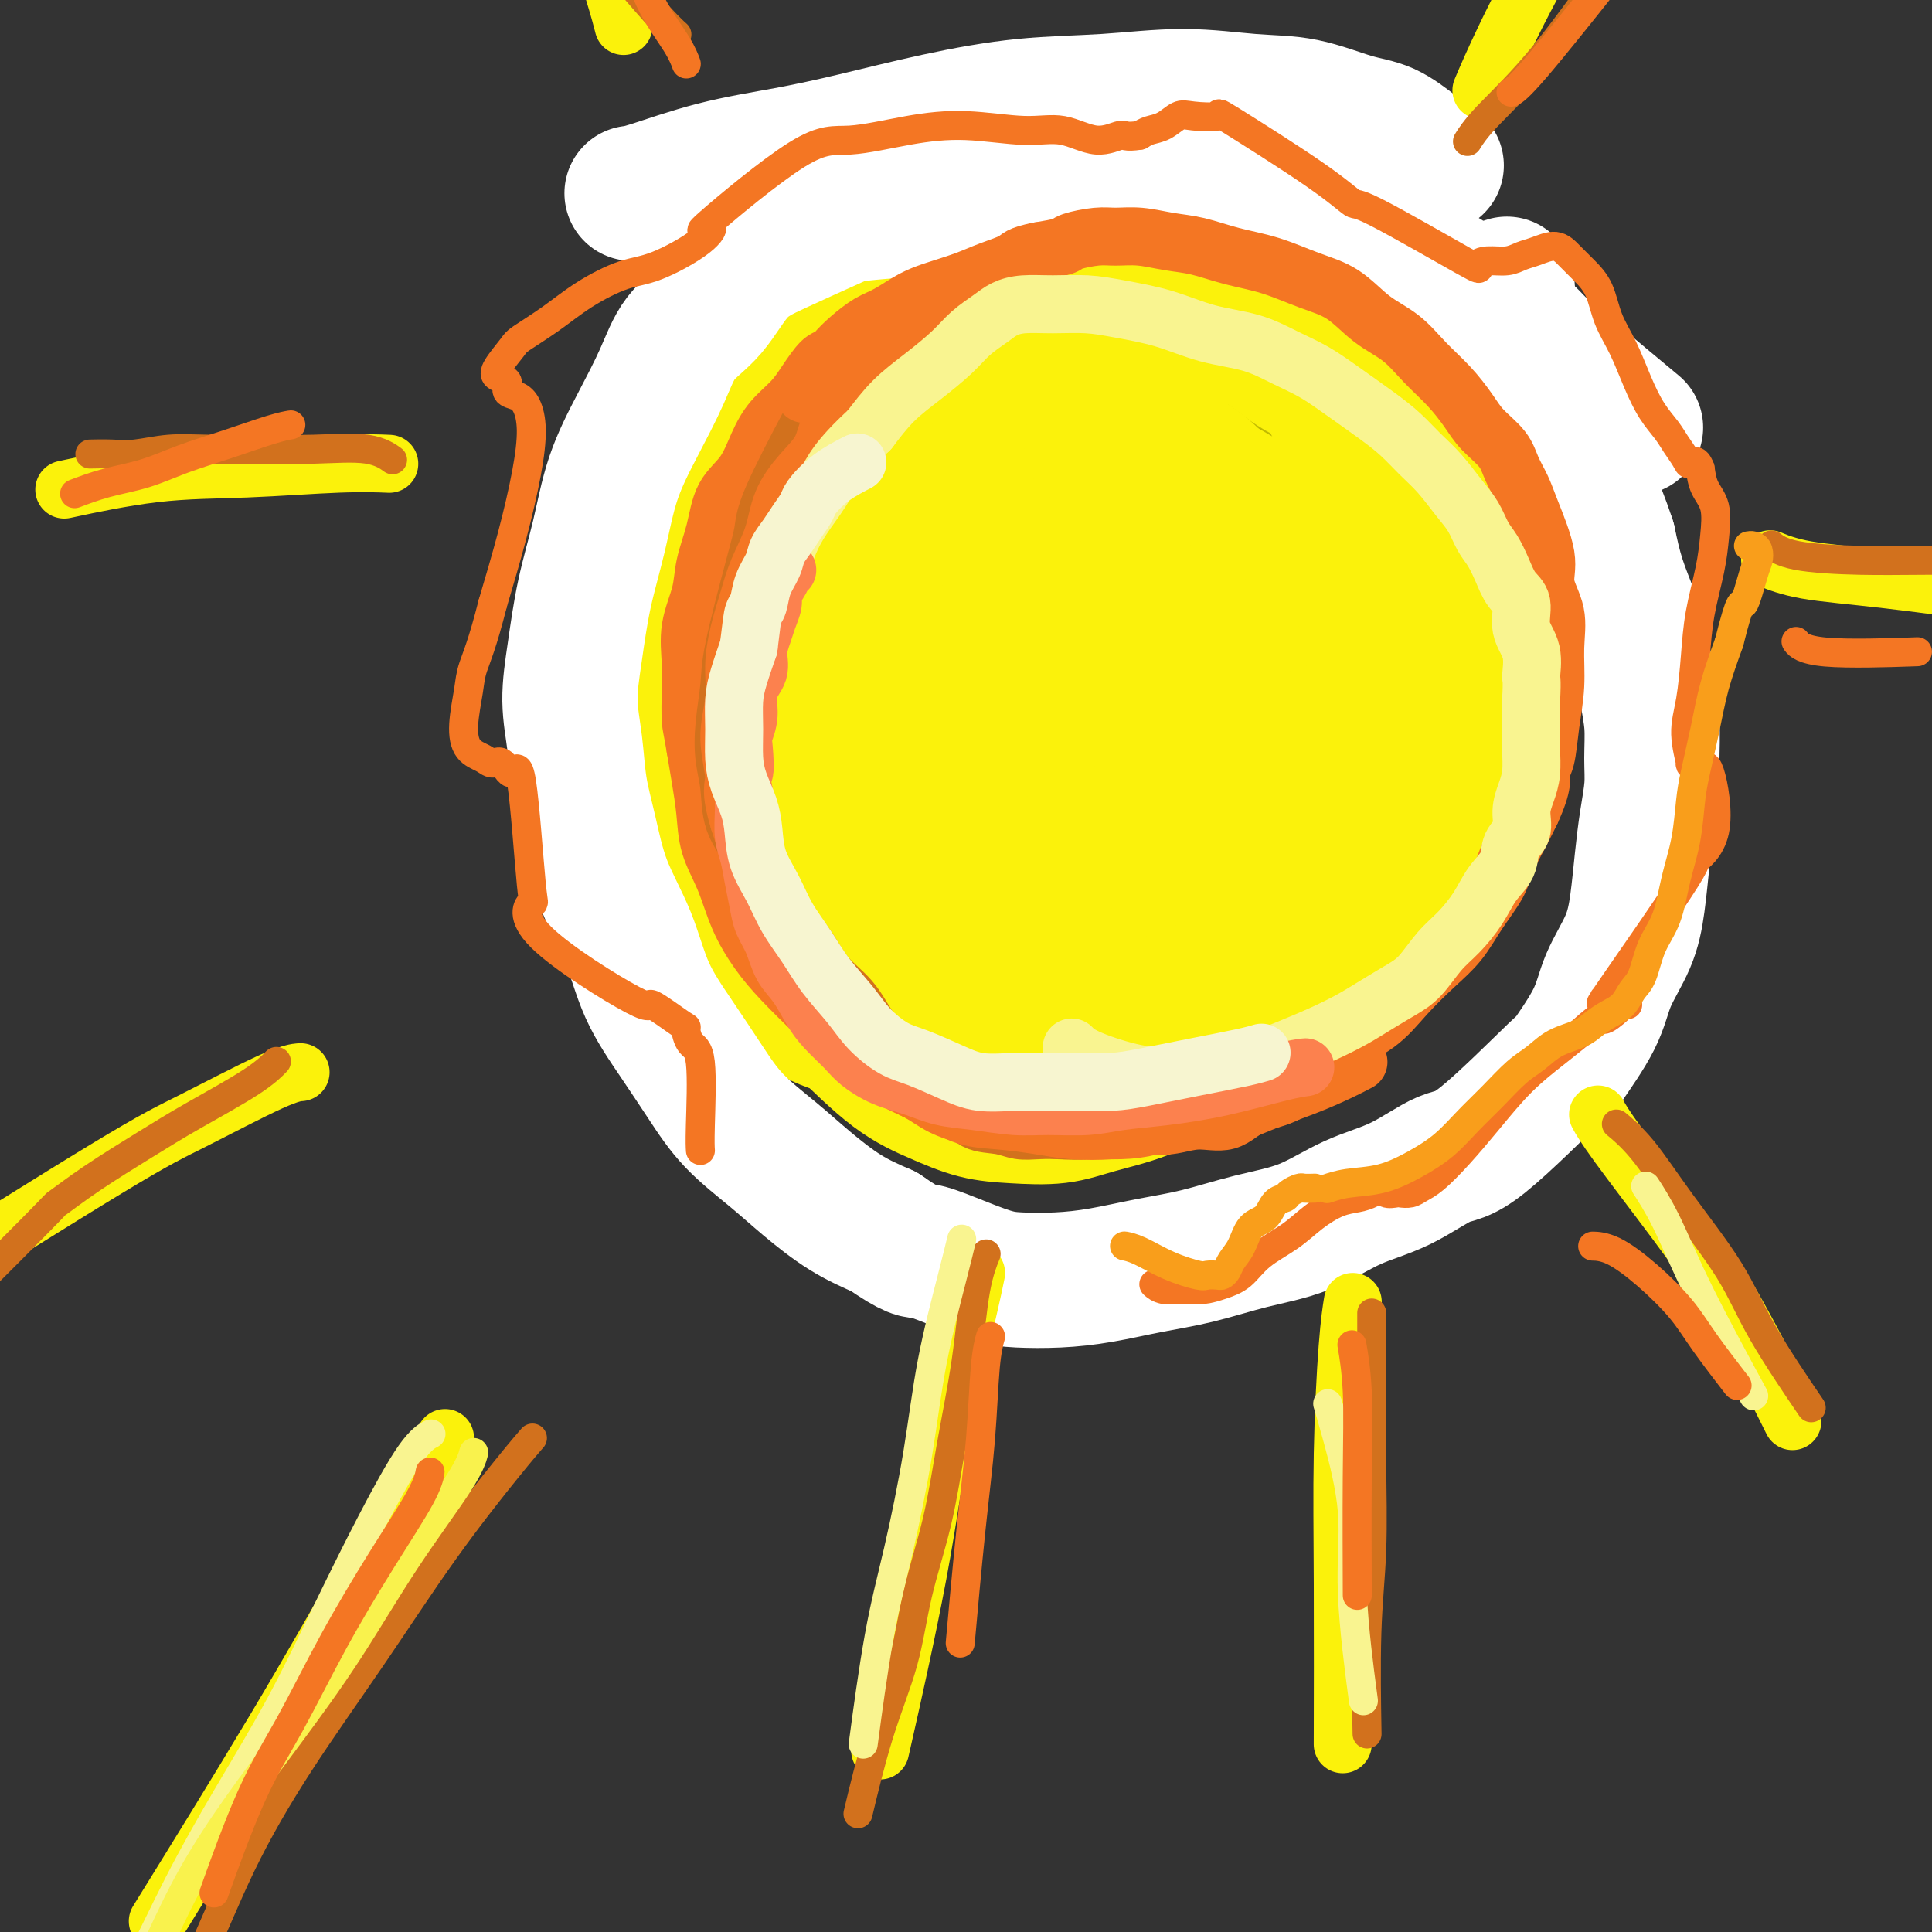
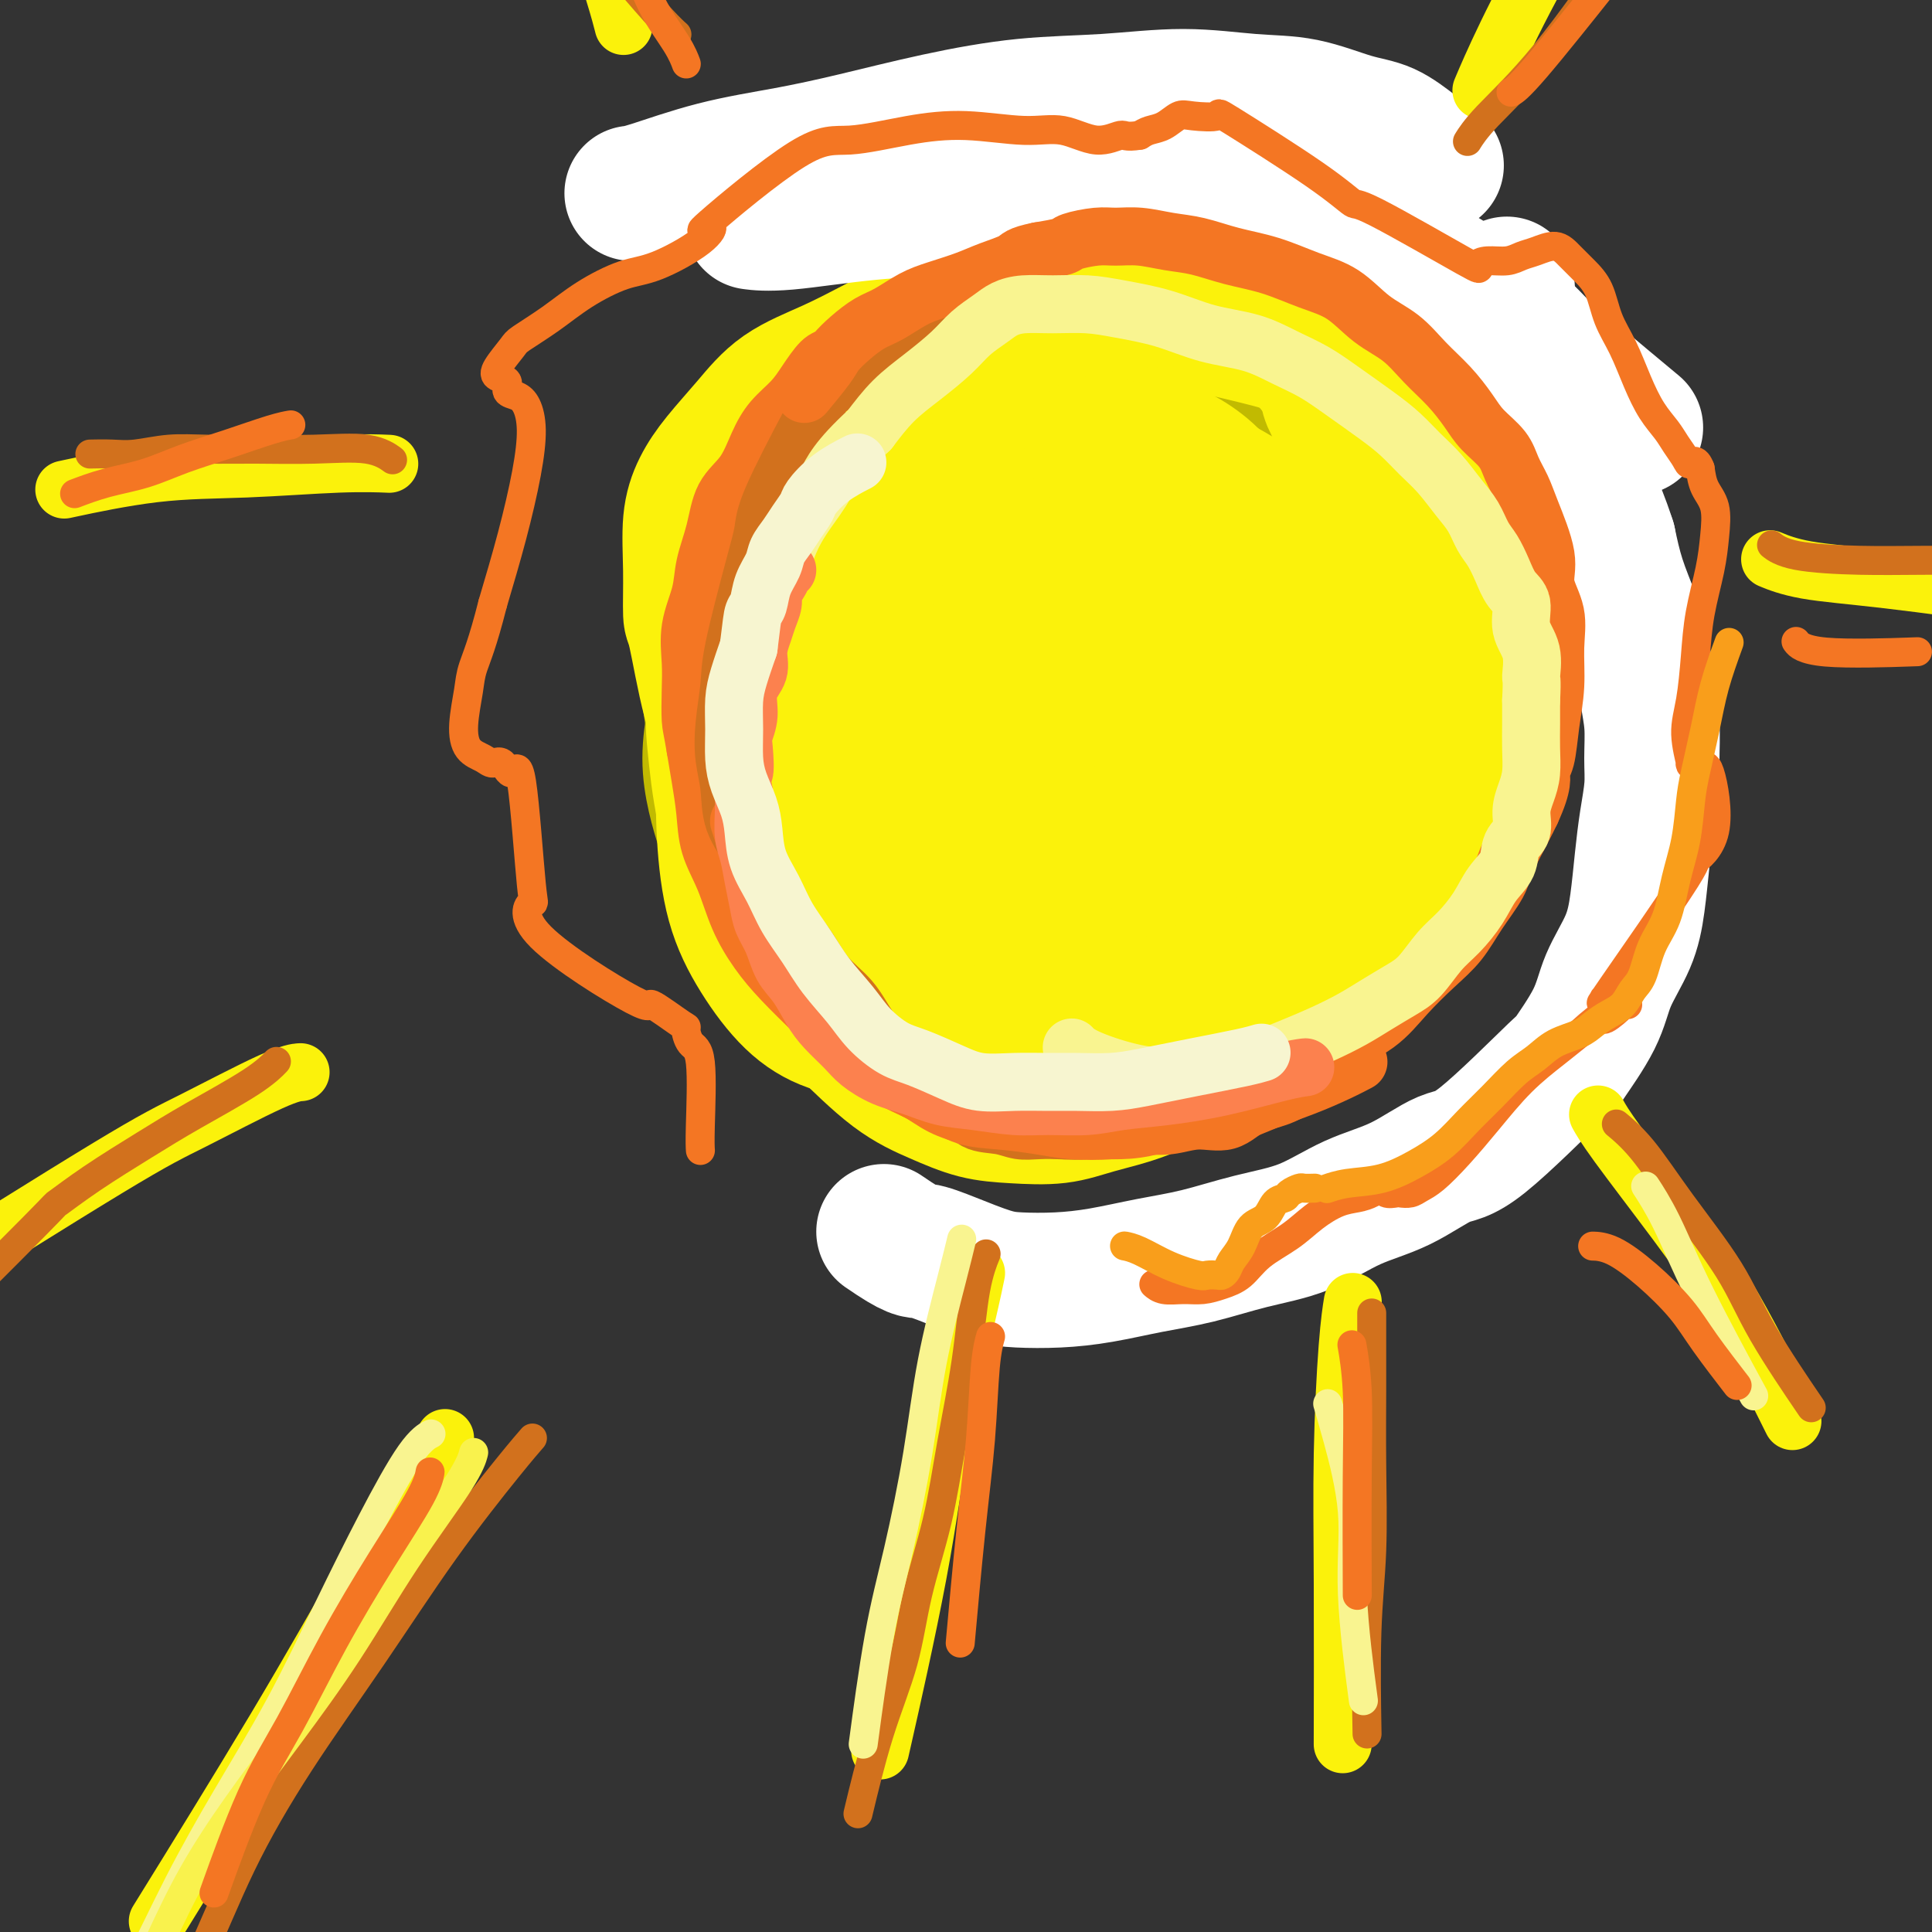
<svg xmlns="http://www.w3.org/2000/svg" viewBox="0 0 400 400" version="1.1">
  <rect x="0" y="0" width="400" height="400" fill="#333333" stroke="none" />
  <g fill="none" stroke="#C1BA01" stroke-width="28" stroke-linecap="round" stroke-linejoin="round">
    <path d="M147,125c0.001,-0.002 0.001,-0.004 0,0c-0.001,0.004 -0.005,0.013 0,0c0.005,-0.013 0.017,-0.048 0,0c-0.017,0.048 -0.063,0.180 0,0c0.063,-0.180 0.234,-0.670 0,0c-0.234,0.670 -0.872,2.502 -1,6c-0.128,3.498 0.255,8.663 1,14c0.745,5.337 1.851,10.847 3,16c1.149,5.153 2.342,9.949 4,14c1.658,4.051 3.783,7.356 6,11c2.217,3.644 4.528,7.627 7,11c2.472,3.373 5.105,6.134 8,9c2.895,2.866 6.051,5.835 9,8c2.949,2.165 5.692,3.525 9,5c3.308,1.475 7.180,3.067 11,4c3.820,0.933 7.587,1.209 12,1c4.413,-0.209 9.471,-0.902 14,-2c4.529,-1.098 8.530,-2.599 13,-5c4.470,-2.401 9.411,-5.701 14,-9c4.589,-3.299 8.826,-6.598 13,-10c4.174,-3.402 8.285,-6.909 12,-11c3.715,-4.091 7.035,-8.767 10,-13c2.965,-4.233 5.576,-8.024 8,-12c2.424,-3.976 4.660,-8.136 6,-12c1.340,-3.864 1.785,-7.430 2,-11c0.215,-3.570 0.202,-7.142 0,-10c-0.202,-2.858 -0.593,-5.000 -2,-8c-1.407,-3.000 -3.831,-6.857 -6,-10c-2.169,-3.143 -4.085,-5.571 -6,-8" />
    <path d="M294,103c-4.739,-6.456 -9.586,-9.597 -14,-12c-4.414,-2.403 -8.397,-4.069 -13,-6c-4.603,-1.931 -9.828,-4.128 -15,-6c-5.172,-1.872 -10.290,-3.420 -15,-5c-4.710,-1.580 -9.011,-3.194 -13,-4c-3.989,-0.806 -7.665,-0.806 -11,-1c-3.335,-0.194 -6.329,-0.584 -9,0c-2.671,0.584 -5.021,2.140 -7,3c-1.979,0.860 -3.588,1.024 -7,4c-3.412,2.976 -8.625,8.763 -12,13c-3.375,4.237 -4.910,6.923 -7,10c-2.090,3.077 -4.734,6.546 -7,10c-2.266,3.454 -4.153,6.893 -6,10c-1.847,3.107 -3.656,5.883 -5,9c-1.344,3.117 -2.225,6.576 -3,10c-0.775,3.424 -1.444,6.815 -2,10c-0.556,3.185 -0.998,6.166 -1,9c-0.002,2.834 0.435,5.521 1,8c0.565,2.479 1.259,4.750 2,7c0.741,2.250 1.528,4.479 3,7c1.472,2.521 3.627,5.332 6,9c2.373,3.668 4.964,8.191 6,10c1.036,1.809 0.518,0.905 0,0" />
  </g>
  <g fill="none" stroke="#FBF20B" stroke-width="28" stroke-linecap="round" stroke-linejoin="round">
    <path d="M145,121c-0.001,-0.001 -0.002,-0.003 0,0c0.002,0.003 0.006,0.010 0,0c-0.006,-0.010 -0.024,-0.035 0,0c0.024,0.035 0.090,0.132 0,0c-0.090,-0.132 -0.335,-0.493 0,0c0.335,0.493 1.250,1.842 2,5c0.750,3.158 1.335,8.127 2,13c0.665,4.873 1.410,9.652 2,15c0.590,5.348 1.026,11.265 2,16c0.974,4.735 2.488,8.286 4,12c1.512,3.714 3.024,7.589 5,11c1.976,3.411 4.418,6.359 7,9c2.582,2.641 5.305,4.976 9,7c3.695,2.024 8.360,3.739 13,5c4.640,1.261 9.253,2.070 14,3c4.747,0.930 9.627,1.981 15,2c5.373,0.019 11.240,-0.993 17,-2c5.760,-1.007 11.414,-2.010 17,-4c5.586,-1.990 11.106,-4.967 16,-8c4.894,-3.033 9.164,-6.123 13,-10c3.836,-3.877 7.238,-8.541 10,-13c2.762,-4.459 4.884,-8.713 7,-13c2.116,-4.287 4.227,-8.609 5,-13c0.773,-4.391 0.210,-8.853 0,-13c-0.210,-4.147 -0.065,-7.978 -1,-12c-0.935,-4.022 -2.948,-8.235 -5,-13c-2.052,-4.765 -4.141,-10.084 -7,-15c-2.859,-4.916 -6.488,-9.431 -10,-14c-3.512,-4.569 -6.907,-9.192 -10,-13c-3.093,-3.808 -5.884,-6.802 -10,-10c-4.116,-3.198 -9.558,-6.599 -15,-10" />
    <path d="M247,56c-4.862,-2.209 -9.517,-2.732 -12,-3c-2.483,-0.268 -2.792,-0.280 -6,0c-3.208,0.280 -9.313,0.854 -12,1c-2.687,0.146 -1.955,-0.134 -5,1c-3.045,1.134 -9.867,3.683 -14,6c-4.133,2.317 -5.578,4.401 -8,7c-2.422,2.599 -5.823,5.714 -9,9c-3.177,3.286 -6.131,6.742 -9,11c-2.869,4.258 -5.655,9.317 -8,13c-2.345,3.683 -4.251,5.989 -7,13c-2.749,7.011 -6.341,18.727 -8,26c-1.659,7.273 -1.387,10.103 -1,14c0.387,3.897 0.887,8.860 2,14c1.113,5.140 2.840,10.458 5,16c2.160,5.542 4.753,11.310 8,16c3.247,4.690 7.148,8.304 11,12c3.852,3.696 7.655,7.475 11,10c3.345,2.525 6.231,3.795 9,5c2.769,1.205 5.419,2.344 8,3c2.581,0.656 5.092,0.830 8,1c2.908,0.170 6.213,0.335 9,0c2.787,-0.335 5.055,-1.172 8,-2c2.945,-0.828 6.567,-1.648 10,-3c3.433,-1.352 6.676,-3.235 10,-5c3.324,-1.765 6.729,-3.411 12,-7c5.271,-3.589 12.410,-9.122 17,-13c4.590,-3.878 6.633,-6.103 9,-9c2.367,-2.897 5.057,-6.467 7,-10c1.943,-3.533 3.138,-7.028 4,-10c0.862,-2.972 1.389,-5.421 2,-8c0.611,-2.579 1.305,-5.290 2,-8" />
    <path d="M300,156c1.209,-5.466 0.233,-6.129 0,-7c-0.233,-0.871 0.278,-1.948 0,-4c-0.278,-2.052 -1.345,-5.077 -2,-9c-0.655,-3.923 -0.896,-8.743 -2,-13c-1.104,-4.257 -3.069,-7.951 -4,-12c-0.931,-4.049 -0.828,-8.453 -2,-12c-1.172,-3.547 -3.618,-6.237 -5,-9c-1.382,-2.763 -1.699,-5.598 -3,-8c-1.301,-2.402 -3.584,-4.370 -6,-6c-2.416,-1.630 -4.964,-2.923 -8,-4c-3.036,-1.077 -6.561,-1.937 -11,-3c-4.439,-1.063 -9.794,-2.330 -15,-3c-5.206,-0.670 -10.264,-0.745 -14,-1c-3.736,-0.255 -6.150,-0.690 -12,0c-5.850,0.690 -15.136,2.506 -20,4c-4.864,1.494 -5.307,2.665 -7,4c-1.693,1.335 -4.636,2.834 -7,5c-2.364,2.166 -4.149,4.997 -6,8c-1.851,3.003 -3.767,6.176 -6,10c-2.233,3.824 -4.781,8.298 -7,13c-2.219,4.702 -4.107,9.632 -6,15c-1.893,5.368 -3.790,11.173 -5,17c-1.210,5.827 -1.733,11.674 -2,17c-0.267,5.326 -0.277,10.130 0,15c0.277,4.870 0.841,9.805 2,14c1.159,4.195 2.915,7.650 5,11c2.085,3.350 4.501,6.594 7,9c2.499,2.406 5.082,3.975 8,5c2.918,1.025 6.170,1.507 10,2c3.830,0.493 8.237,0.998 13,1c4.763,0.002 9.881,-0.499 15,-1" />
    <path d="M210,214c8.789,0.185 11.760,-0.351 16,-1c4.240,-0.649 9.748,-1.410 14,-2c4.252,-0.590 7.248,-1.009 10,-2c2.752,-0.991 5.259,-2.554 8,-4c2.741,-1.446 5.715,-2.777 9,-5c3.285,-2.223 6.880,-5.340 10,-9c3.120,-3.660 5.765,-7.864 8,-11c2.235,-3.136 4.060,-5.202 5,-11c0.940,-5.798 0.996,-15.326 1,-19c0.004,-3.674 -0.043,-1.494 -1,-2c-0.957,-0.506 -2.824,-3.699 -5,-7c-2.176,-3.301 -4.662,-6.709 -8,-10c-3.338,-3.291 -7.530,-6.466 -12,-10c-4.470,-3.534 -9.219,-7.427 -14,-11c-4.781,-3.573 -9.594,-6.825 -14,-9c-4.406,-2.175 -8.404,-3.271 -12,-5c-3.596,-1.729 -6.791,-4.090 -10,-5c-3.209,-0.910 -6.432,-0.370 -9,0c-2.568,0.370 -4.481,0.568 -6,1c-1.519,0.432 -2.645,1.096 -4,2c-1.355,0.904 -2.940,2.047 -4,4c-1.060,1.953 -1.597,4.717 -3,8c-1.403,3.283 -3.672,7.084 -6,12c-2.328,4.916 -4.713,10.948 -7,17c-2.287,6.052 -4.475,12.123 -6,18c-1.525,5.877 -2.387,11.558 -3,17c-0.613,5.442 -0.979,10.644 -1,15c-0.021,4.356 0.302,7.865 1,11c0.698,3.135 1.771,5.896 3,8c1.229,2.104 2.615,3.552 4,5" />
    <path d="M174,209c1.965,2.573 3.379,2.506 6,3c2.621,0.494 6.450,1.550 10,2c3.550,0.450 6.820,0.295 11,0c4.180,-0.295 9.271,-0.729 14,-2c4.729,-1.271 9.096,-3.378 14,-6c4.904,-2.622 10.344,-5.757 15,-9c4.656,-3.243 8.527,-6.593 12,-10c3.473,-3.407 6.548,-6.869 9,-10c2.452,-3.131 4.280,-5.929 6,-12c1.720,-6.071 3.332,-15.414 4,-20c0.668,-4.586 0.393,-4.413 0,-5c-0.393,-0.587 -0.905,-1.933 -2,-5c-1.095,-3.067 -2.772,-7.854 -5,-12c-2.228,-4.146 -5.006,-7.651 -8,-12c-2.994,-4.349 -6.206,-9.541 -10,-13c-3.794,-3.459 -8.172,-5.185 -12,-7c-3.828,-1.815 -7.107,-3.720 -10,-5c-2.893,-1.280 -5.401,-1.934 -8,-2c-2.599,-0.066 -5.289,0.457 -7,1c-1.711,0.543 -2.445,1.107 -4,3c-1.555,1.893 -3.933,5.115 -6,9c-2.067,3.885 -3.824,8.431 -6,14c-2.176,5.569 -4.772,12.159 -7,19c-2.228,6.841 -4.089,13.932 -5,20c-0.911,6.068 -0.874,11.115 -1,17c-0.126,5.885 -0.417,12.610 0,18c0.417,5.390 1.543,9.444 3,13c1.457,3.556 3.246,6.613 5,9c1.754,2.387 3.472,4.104 6,5c2.528,0.896 5.865,0.970 10,0c4.135,-0.970 9.067,-2.985 14,-5" />
    <path d="M222,207c7.021,-2.351 12.572,-5.729 18,-10c5.428,-4.271 10.732,-9.437 15,-15c4.268,-5.563 7.500,-11.524 10,-17c2.500,-5.476 4.268,-10.466 5,-15c0.732,-4.534 0.426,-8.613 0,-12c-0.426,-3.387 -0.974,-6.083 -2,-8c-1.026,-1.917 -2.529,-3.055 -3,-4c-0.471,-0.945 0.091,-1.698 -8,-3c-8.091,-1.302 -24.834,-3.153 -32,-4c-7.166,-0.847 -4.754,-0.689 -6,0c-1.246,0.689 -6.149,1.910 -9,3c-2.851,1.090 -3.648,2.048 -5,4c-1.352,1.952 -3.257,4.896 -5,9c-1.743,4.104 -3.325,9.368 -5,15c-1.675,5.632 -3.445,11.632 -5,18c-1.555,6.368 -2.895,13.106 -3,19c-0.105,5.894 1.026,10.945 2,15c0.974,4.055 1.791,7.112 3,9c1.209,1.888 2.810,2.605 5,3c2.190,0.395 4.969,0.467 8,-1c3.031,-1.467 6.316,-4.475 10,-8c3.684,-3.525 7.768,-7.569 12,-13c4.232,-5.431 8.611,-12.250 12,-19c3.389,-6.750 5.788,-13.432 8,-20c2.212,-6.568 4.235,-13.021 5,-19c0.765,-5.979 0.270,-11.482 0,-16c-0.270,-4.518 -0.315,-8.050 -1,-10c-0.685,-1.950 -2.008,-2.316 -3,-3c-0.992,-0.684 -1.652,-1.684 -2,-2c-0.348,-0.316 -0.385,0.053 -1,1c-0.615,0.947 -1.807,2.474 -3,4" />
    <path d="M242,108c-1.442,2.193 -3.046,5.176 -5,9c-1.954,3.824 -4.258,8.489 -7,14c-2.742,5.511 -5.921,11.868 -8,17c-2.079,5.132 -3.056,9.038 -4,13c-0.944,3.962 -1.854,7.979 -2,11c-0.146,3.021 0.471,5.046 0,7c-0.471,1.954 -2.030,3.836 1,4c3.030,0.164 10.648,-1.390 14,-2c3.352,-0.610 2.439,-0.278 4,-1c1.561,-0.722 5.597,-2.500 9,-5c3.403,-2.500 6.172,-5.721 8,-8c1.828,-2.279 2.714,-3.616 4,-5c1.286,-1.384 2.971,-2.815 4,-4c1.029,-1.185 1.400,-2.123 2,-3c0.600,-0.877 1.427,-1.694 2,-2c0.573,-0.306 0.893,-0.101 1,0c0.107,0.101 0.003,0.099 0,0c-0.003,-0.099 0.097,-0.295 0,0c-0.097,0.295 -0.391,1.080 -1,2c-0.609,0.920 -1.533,1.974 -3,4c-1.467,2.026 -3.475,5.024 -6,8c-2.525,2.976 -5.566,5.929 -9,9c-3.434,3.071 -7.262,6.259 -11,9c-3.738,2.741 -7.387,5.035 -11,7c-3.613,1.965 -7.190,3.600 -10,5c-2.810,1.400 -4.852,2.566 -7,3c-2.148,0.434 -4.400,0.137 -6,0c-1.600,-0.137 -2.546,-0.114 -4,0c-1.454,0.114 -3.415,0.318 -5,0c-1.585,-0.318 -2.792,-1.159 -4,-2" />
    <path d="M188,198c-4.716,-1.395 -7.005,-3.881 -8,-5c-0.995,-1.119 -0.695,-0.870 -3,-3c-2.305,-2.130 -7.215,-6.640 -10,-10c-2.785,-3.360 -3.446,-5.570 -5,-8c-1.554,-2.430 -4.000,-5.079 -6,-8c-2.000,-2.921 -3.555,-6.115 -5,-9c-1.445,-2.885 -2.781,-5.463 -4,-10c-1.219,-4.537 -2.322,-11.034 -3,-14c-0.678,-2.966 -0.932,-2.402 -1,-4c-0.068,-1.598 0.048,-5.359 0,-9c-0.048,-3.641 -0.261,-7.162 0,-10c0.261,-2.838 0.996,-4.992 2,-7c1.004,-2.008 2.277,-3.869 4,-6c1.723,-2.131 3.897,-4.531 6,-7c2.103,-2.469 4.133,-5.007 7,-7c2.867,-1.993 6.569,-3.440 10,-5c3.431,-1.560 6.592,-3.231 10,-5c3.408,-1.769 7.064,-3.634 11,-5c3.936,-1.366 8.151,-2.231 12,-3c3.849,-0.769 7.333,-1.441 11,-2c3.667,-0.559 7.518,-1.005 11,-1c3.482,0.005 6.594,0.460 10,1c3.406,0.540 7.105,1.163 10,2c2.895,0.837 4.986,1.888 8,3c3.014,1.112 6.952,2.287 10,4c3.048,1.713 5.208,3.965 8,6c2.792,2.035 6.218,3.855 9,6c2.782,2.145 4.921,4.616 7,7c2.079,2.384 4.098,4.680 6,7c1.902,2.320 3.686,4.663 5,7c1.314,2.337 2.157,4.669 3,7" />
    <path d="M303,110c4.171,6.263 4.098,7.920 4,9c-0.098,1.080 -0.223,1.583 0,3c0.223,1.417 0.793,3.748 1,6c0.207,2.252 0.050,4.426 0,7c-0.050,2.574 0.007,5.547 0,8c-0.007,2.453 -0.078,4.384 -1,7c-0.922,2.616 -2.695,5.917 -3,8c-0.305,2.083 0.858,2.948 -4,9c-4.858,6.052 -15.736,17.291 -22,23c-6.264,5.709 -7.915,5.887 -11,7c-3.085,1.113 -7.605,3.162 -12,5c-4.395,1.838 -8.666,3.466 -13,5c-4.334,1.534 -8.732,2.974 -13,4c-4.268,1.026 -8.405,1.636 -12,2c-3.595,0.364 -6.648,0.480 -10,0c-3.352,-0.480 -7.003,-1.558 -10,-3c-2.997,-1.442 -5.341,-3.250 -8,-5c-2.659,-1.750 -5.632,-3.444 -8,-6c-2.368,-2.556 -4.129,-5.974 -6,-9c-1.871,-3.026 -3.852,-5.661 -5,-8c-1.148,-2.339 -1.463,-4.383 -2,-7c-0.537,-2.617 -1.298,-5.808 -1,-10c0.298,-4.192 1.653,-9.387 3,-15c1.347,-5.613 2.687,-11.645 5,-18c2.313,-6.355 5.601,-13.034 8,-18c2.399,-4.966 3.911,-8.218 8,-12c4.089,-3.782 10.755,-8.095 15,-10c4.245,-1.905 6.070,-1.401 9,-1c2.930,0.401 6.965,0.701 11,1" />
    <path d="M226,92c4.956,0.241 7.345,0.843 11,2c3.655,1.157 8.574,2.871 13,5c4.426,2.129 8.359,4.675 12,7c3.641,2.325 6.991,4.430 10,7c3.009,2.570 5.679,5.607 8,8c2.321,2.393 4.293,4.143 6,6c1.707,1.857 3.148,3.822 4,5c0.852,1.178 1.116,1.569 1,3c-0.116,1.431 -0.610,3.901 -1,5c-0.390,1.099 -0.676,0.825 -1,1c-0.324,0.175 -0.687,0.798 -2,2c-1.313,1.202 -3.578,2.983 -5,4c-1.422,1.017 -2.003,1.269 -3,2c-0.997,0.731 -2.412,1.942 -4,3c-1.588,1.058 -3.351,1.962 -5,3c-1.649,1.038 -3.184,2.208 -5,3c-1.816,0.792 -3.912,1.205 -6,2c-2.088,0.795 -4.168,1.973 -7,3c-2.832,1.027 -6.414,1.902 -11,4c-4.586,2.098 -10.174,5.418 -16,8c-5.826,2.582 -11.889,4.426 -18,7c-6.111,2.574 -12.270,5.879 -17,8c-4.730,2.121 -8.030,3.060 -11,4c-2.970,0.940 -5.611,1.882 -8,2c-2.389,0.118 -4.527,-0.590 -6,-1c-1.473,-0.410 -2.281,-0.524 -3,-1c-0.719,-0.476 -1.347,-1.313 -2,-2c-0.653,-0.687 -1.330,-1.223 -2,-2c-0.670,-0.777 -1.334,-1.793 -2,-3c-0.666,-1.207 -1.333,-2.603 -2,-4" />
-     <path d="M154,183c-2.255,-3.943 -3.892,-8.300 -5,-11c-1.108,-2.700 -1.687,-3.741 -2,-5c-0.313,-1.259 -0.361,-2.734 -1,-6c-0.639,-3.266 -1.871,-8.321 -3,-13c-1.129,-4.679 -2.157,-8.980 -3,-13c-0.843,-4.020 -1.502,-7.758 -2,-11c-0.498,-3.242 -0.836,-5.989 -1,-9c-0.164,-3.011 -0.154,-6.287 0,-9c0.154,-2.713 0.452,-4.863 1,-7c0.548,-2.137 1.347,-4.262 2,-6c0.653,-1.738 1.162,-3.088 2,-4c0.838,-0.912 2.006,-1.387 3,-2c0.994,-0.613 1.815,-1.363 3,-2c1.185,-0.637 2.735,-1.160 5,-2c2.265,-0.840 5.246,-1.997 7,-3c1.754,-1.003 2.282,-1.852 8,-4c5.718,-2.148 16.626,-5.595 21,-7c4.374,-1.405 2.214,-0.769 3,-1c0.786,-0.231 4.518,-1.329 9,-2c4.482,-0.671 9.715,-0.916 14,-1c4.285,-0.084 7.621,-0.008 11,0c3.379,0.008 6.802,-0.051 10,0c3.198,0.051 6.171,0.214 9,1c2.829,0.786 5.515,2.197 8,3c2.485,0.803 4.769,0.999 7,2c2.231,1.001 4.408,2.808 6,4c1.592,1.192 2.598,1.769 3,2c0.402,0.231 0.201,0.115 0,0" />
  </g>
  <g fill="none" stroke="#FFFFFF" stroke-width="28" stroke-linecap="round" stroke-linejoin="round">
-     <path d="M194,42c0.019,0.009 0.039,0.017 0,0c-0.039,-0.017 -0.136,-0.060 0,0c0.136,0.060 0.507,0.224 0,0c-0.507,-0.224 -1.891,-0.836 -4,-1c-2.109,-0.164 -4.943,0.122 -8,1c-3.057,0.878 -6.338,2.350 -10,4c-3.662,1.650 -7.707,3.480 -11,5c-3.293,1.520 -5.835,2.730 -8,5c-2.165,2.270 -3.952,5.599 -6,8c-2.048,2.401 -4.358,3.873 -6,6c-1.642,2.127 -2.618,4.909 -4,8c-1.382,3.091 -3.172,6.490 -5,10c-1.828,3.510 -3.696,7.132 -5,11c-1.304,3.868 -2.045,7.984 -3,12c-0.955,4.016 -2.124,7.933 -3,12c-0.876,4.067 -1.458,8.284 -2,12c-0.542,3.716 -1.042,6.930 -1,10c0.042,3.070 0.626,5.996 1,9c0.374,3.004 0.538,6.084 1,9c0.462,2.916 1.224,5.666 2,9c0.776,3.334 1.567,7.253 3,11c1.433,3.747 3.506,7.322 5,11c1.494,3.678 2.407,7.459 4,11c1.593,3.541 3.865,6.843 6,10c2.135,3.157 4.133,6.168 6,9c1.867,2.832 3.602,5.485 6,8c2.398,2.515 5.457,4.891 8,7c2.543,2.109 4.569,3.953 7,6c2.431,2.047 5.266,4.299 8,6c2.734,1.701 5.367,2.850 8,4" />
    <path d="M183,255c6.355,4.387 6.741,3.856 8,4c1.259,0.144 3.389,0.965 6,2c2.611,1.035 5.703,2.285 8,3c2.297,0.715 3.800,0.894 6,1c2.200,0.106 5.098,0.138 8,0c2.902,-0.138 5.809,-0.447 9,-1c3.191,-0.553 6.667,-1.352 10,-2c3.333,-0.648 6.523,-1.147 10,-2c3.477,-0.853 7.241,-2.061 11,-3c3.759,-0.939 7.513,-1.608 11,-3c3.487,-1.392 6.709,-3.507 10,-5c3.291,-1.493 6.653,-2.366 10,-4c3.347,-1.634 6.679,-4.031 9,-5c2.321,-0.969 3.631,-0.510 8,-4c4.369,-3.490 11.797,-10.927 15,-14c3.203,-3.073 2.182,-1.781 3,-3c0.818,-1.219 3.476,-4.949 5,-8c1.524,-3.051 1.914,-5.423 3,-8c1.086,-2.577 2.869,-5.360 4,-8c1.131,-2.640 1.609,-5.137 2,-8c0.391,-2.863 0.694,-6.091 1,-9c0.306,-2.909 0.615,-5.499 1,-8c0.385,-2.501 0.847,-4.912 1,-7c0.153,-2.088 -0.002,-3.854 0,-6c0.002,-2.146 0.163,-4.672 0,-7c-0.163,-2.328 -0.649,-4.458 -1,-7c-0.351,-2.542 -0.568,-5.496 -1,-8c-0.432,-2.504 -1.078,-4.559 -2,-7c-0.922,-2.441 -2.121,-5.269 -3,-8c-0.879,-2.731 -1.440,-5.366 -2,-8" />
    <path d="M333,112c-1.635,-4.991 -2.224,-5.968 -3,-8c-0.776,-2.032 -1.739,-5.120 -3,-8c-1.261,-2.880 -2.818,-5.551 -4,-8c-1.182,-2.449 -1.987,-4.676 -3,-7c-1.013,-2.324 -2.233,-4.746 -3,-7c-0.767,-2.254 -1.081,-4.342 -2,-6c-0.919,-1.658 -2.442,-2.888 -3,-4c-0.558,-1.112 -0.150,-2.107 0,-3c0.150,-0.893 0.043,-1.684 0,-2c-0.043,-0.316 -0.021,-0.158 0,0" />
    <path d="M131,40c0.003,-0.000 0.006,-0.000 0,0c-0.006,0.000 -0.021,0.002 0,0c0.021,-0.002 0.079,-0.006 0,0c-0.079,0.006 -0.294,0.022 0,0c0.294,-0.022 1.098,-0.081 4,-1c2.902,-0.919 7.903,-2.698 13,-4c5.097,-1.302 10.292,-2.127 15,-3c4.708,-0.873 8.931,-1.794 14,-3c5.069,-1.206 10.985,-2.698 17,-4c6.015,-1.302 12.131,-2.414 18,-3c5.869,-0.586 11.492,-0.644 17,-1c5.508,-0.356 10.901,-1.009 16,-1c5.099,0.009 9.903,0.680 14,1c4.097,0.320 7.487,0.289 11,1c3.513,0.711 7.148,2.163 10,3c2.852,0.837 4.919,1.059 7,2c2.081,0.941 4.176,2.599 6,4c1.824,1.401 3.378,2.543 4,3c0.622,0.457 0.311,0.228 0,0" />
    <path d="M156,46c-0.029,-0.004 -0.057,-0.008 0,0c0.057,0.008 0.200,0.027 0,0c-0.200,-0.027 -0.744,-0.099 0,0c0.744,0.099 2.777,0.370 7,0c4.223,-0.370 10.636,-1.383 17,-2c6.364,-0.617 12.678,-0.840 19,-1c6.322,-0.160 12.651,-0.258 18,0c5.349,0.258 9.719,0.873 15,1c5.281,0.127 11.473,-0.232 17,0c5.527,0.232 10.388,1.055 15,2c4.612,0.945 8.973,2.013 13,3c4.027,0.987 7.718,1.895 11,3c3.282,1.105 6.154,2.409 9,4c2.846,1.591 5.667,3.471 8,5c2.333,1.529 4.179,2.707 6,4c1.821,1.293 3.617,2.701 5,4c1.383,1.299 2.354,2.489 4,4c1.646,1.511 3.967,3.343 6,5c2.033,1.657 3.778,3.138 6,5c2.222,1.862 4.921,4.103 6,5c1.079,0.897 0.540,0.448 0,0" />
  </g>
  <g fill="none" stroke="#FBF20B" stroke-width="28" stroke-linecap="round" stroke-linejoin="round">
    <path d="M167,128c0.000,0.000 0.000,0.000 0,0c-0.000,-0.000 -0.000,-0.001 0,0c0.000,0.001 0.001,0.004 0,0c-0.001,-0.004 -0.005,-0.013 0,0c0.005,0.013 0.017,0.050 0,0c-0.017,-0.050 -0.064,-0.187 0,0c0.064,0.187 0.239,0.699 0,0c-0.239,-0.699 -0.891,-2.608 -1,-5c-0.109,-2.392 0.325,-5.266 1,-9c0.675,-3.734 1.591,-8.329 2,-11c0.409,-2.671 0.309,-3.417 1,-5c0.691,-1.583 2.171,-4.002 3,-6c0.829,-1.998 1.006,-3.574 2,-5c0.994,-1.426 2.806,-2.703 4,-4c1.194,-1.297 1.772,-2.614 3,-4c1.228,-1.386 3.106,-2.843 5,-4c1.894,-1.157 3.803,-2.016 6,-3c2.197,-0.984 4.682,-2.095 7,-3c2.318,-0.905 4.470,-1.605 7,-2c2.530,-0.395 5.437,-0.485 8,-1c2.563,-0.515 4.781,-1.456 7,-2c2.219,-0.544 4.437,-0.691 7,-1c2.563,-0.309 5.469,-0.778 8,-1c2.531,-0.222 4.687,-0.195 7,0c2.313,0.195 4.784,0.559 7,1c2.216,0.441 4.175,0.957 6,1c1.825,0.043 3.514,-0.389 5,0c1.486,0.389 2.770,1.599 4,2c1.230,0.401 2.408,-0.007 3,0c0.592,0.007 0.598,0.431 1,1c0.402,0.569 1.201,1.285 2,2" />
    <path d="M272,69c1.395,0.966 -0.117,0.880 -1,1c-0.883,0.120 -1.138,0.447 -1,1c0.138,0.553 0.669,1.332 1,2c0.331,0.668 0.463,1.226 1,2c0.537,0.774 1.478,1.764 2,3c0.522,1.236 0.623,2.718 1,4c0.377,1.282 1.029,2.364 2,4c0.971,1.636 2.261,3.825 3,7c0.739,3.175 0.925,7.336 1,9c0.075,1.664 0.037,0.832 0,0" />
  </g>
  <g fill="none" stroke="#F47623" stroke-width="12" stroke-linecap="round" stroke-linejoin="round">
    <path d="M273,221c0.000,-0.000 0.000,-0.000 0,0c-0.000,0.000 -0.001,0.000 0,0c0.001,-0.000 0.002,-0.001 0,0c-0.002,0.001 -0.009,0.004 0,0c0.009,-0.004 0.032,-0.017 0,0c-0.032,0.017 -0.120,0.062 0,0c0.120,-0.062 0.449,-0.231 0,0c-0.449,0.231 -1.674,0.861 -4,2c-2.326,1.139 -5.752,2.788 -9,4c-3.248,1.212 -6.319,1.986 -10,3c-3.681,1.014 -7.972,2.269 -11,3c-3.028,0.731 -4.794,0.939 -7,1c-2.206,0.061 -4.854,-0.025 -7,0c-2.146,0.025 -3.791,0.159 -6,0c-2.209,-0.159 -4.981,-0.613 -7,-1c-2.019,-0.387 -3.285,-0.709 -5,-1c-1.715,-0.291 -3.879,-0.551 -6,-1c-2.121,-0.449 -4.200,-1.086 -6,-2c-1.800,-0.914 -3.322,-2.104 -5,-3c-1.678,-0.896 -3.512,-1.498 -6,-3c-2.488,-1.502 -5.631,-3.905 -8,-6c-2.369,-2.095 -3.964,-3.884 -5,-5c-1.036,-1.116 -1.512,-1.560 -3,-3c-1.488,-1.440 -3.989,-3.877 -6,-6c-2.011,-2.123 -3.533,-3.930 -5,-6c-1.467,-2.070 -2.879,-4.401 -4,-7c-1.121,-2.599 -1.949,-5.467 -3,-8c-1.051,-2.533 -2.323,-4.730 -3,-7c-0.677,-2.270 -0.759,-4.611 -1,-7c-0.241,-2.389 -0.640,-4.825 -1,-7c-0.360,-2.175 -0.680,-4.087 -1,-6" />
    <path d="M144,155c-0.688,-4.163 -0.910,-4.569 -1,-6c-0.090,-1.431 -0.050,-3.885 0,-6c0.050,-2.115 0.111,-3.890 0,-6c-0.111,-2.110 -0.393,-4.556 0,-7c0.393,-2.444 1.463,-4.886 2,-7c0.537,-2.114 0.542,-3.902 1,-6c0.458,-2.098 1.371,-4.507 2,-7c0.629,-2.493 0.976,-5.068 2,-7c1.024,-1.932 2.724,-3.219 4,-5c1.276,-1.781 2.127,-4.057 3,-6c0.873,-1.943 1.767,-3.554 3,-5c1.233,-1.446 2.804,-2.729 4,-4c1.196,-1.271 2.015,-2.532 3,-4c0.985,-1.468 2.135,-3.144 3,-4c0.865,-0.856 1.443,-0.891 4,-2c2.557,-1.109 7.091,-3.292 9,-4c1.909,-0.708 1.191,0.059 1,0c-0.191,-0.059 0.145,-0.944 1,-1c0.855,-0.056 2.230,0.716 3,1c0.770,0.284 0.934,0.081 1,0c0.066,-0.081 0.033,-0.041 0,0" />
  </g>
  <g fill="none" stroke="#D2711D" stroke-width="12" stroke-linecap="round" stroke-linejoin="round">
    <path d="M276,215c0.000,-0.000 0.000,-0.000 0,0c-0.000,0.000 -0.001,0.000 0,0c0.001,-0.000 0.003,-0.001 0,0c-0.003,0.001 -0.011,0.003 0,0c0.011,-0.003 0.040,-0.012 0,0c-0.040,0.012 -0.151,0.046 0,0c0.151,-0.046 0.562,-0.172 0,0c-0.562,0.172 -2.098,0.641 -5,2c-2.902,1.359 -7.170,3.607 -11,5c-3.830,1.393 -7.223,1.932 -10,3c-2.777,1.068 -4.937,2.664 -7,4c-2.063,1.336 -4.029,2.410 -6,3c-1.971,0.590 -3.948,0.695 -6,1c-2.052,0.305 -4.178,0.810 -6,1c-1.822,0.190 -3.338,0.064 -5,0c-1.662,-0.064 -3.469,-0.066 -5,0c-1.531,0.066 -2.785,0.199 -4,0c-1.215,-0.199 -2.389,-0.731 -4,-1c-1.611,-0.269 -3.658,-0.275 -5,-1c-1.342,-0.725 -1.980,-2.170 -3,-3c-1.020,-0.830 -2.424,-1.047 -4,-2c-1.576,-0.953 -3.324,-2.644 -5,-4c-1.676,-1.356 -3.280,-2.377 -5,-4c-1.720,-1.623 -3.558,-3.846 -5,-6c-1.442,-2.154 -2.490,-4.237 -4,-6c-1.510,-1.763 -3.484,-3.205 -5,-5c-1.516,-1.795 -2.576,-3.941 -4,-6c-1.424,-2.059 -3.212,-4.029 -5,-6" />
    <path d="M162,190c-4.117,-5.509 -2.911,-4.782 -3,-6c-0.089,-1.218 -1.475,-4.380 -3,-7c-1.525,-2.620 -3.190,-4.696 -4,-7c-0.810,-2.304 -0.767,-4.836 -1,-7c-0.233,-2.164 -0.743,-3.960 -1,-6c-0.257,-2.040 -0.262,-4.324 0,-7c0.262,-2.676 0.789,-5.746 1,-8c0.211,-2.254 0.105,-3.693 1,-8c0.895,-4.307 2.789,-11.481 4,-16c1.211,-4.519 1.738,-6.383 2,-8c0.262,-1.617 0.258,-2.986 2,-7c1.742,-4.014 5.229,-10.671 7,-14c1.771,-3.329 1.827,-3.330 2,-4c0.173,-0.670 0.464,-2.010 1,-3c0.536,-0.990 1.316,-1.631 2,-2c0.684,-0.369 1.270,-0.466 2,-1c0.730,-0.534 1.603,-1.505 2,-2c0.397,-0.495 0.319,-0.514 1,-1c0.681,-0.486 2.122,-1.439 3,-2c0.878,-0.561 1.195,-0.728 2,-1c0.805,-0.272 2.100,-0.647 3,-1c0.900,-0.353 1.407,-0.683 2,-1c0.593,-0.317 1.273,-0.621 2,-1c0.727,-0.379 1.501,-0.834 2,-1c0.499,-0.166 0.721,-0.045 1,0c0.279,0.045 0.614,0.012 1,0c0.386,-0.012 0.825,-0.003 1,0c0.175,0.003 0.088,0.002 0,0" />
  </g>
  <g fill="none" stroke="#F47623" stroke-width="12" stroke-linecap="round" stroke-linejoin="round">
    <path d="M281,220c-0.000,0.000 -0.001,0.000 0,0c0.001,-0.000 0.003,-0.001 0,0c-0.003,0.001 -0.010,0.006 0,0c0.010,-0.006 0.039,-0.021 0,0c-0.039,0.021 -0.146,0.077 0,0c0.146,-0.077 0.544,-0.287 0,0c-0.544,0.287 -2.031,1.071 -4,2c-1.969,0.929 -4.419,2.003 -7,3c-2.581,0.997 -5.292,1.917 -8,3c-2.708,1.083 -5.412,2.329 -8,3c-2.588,0.671 -5.060,0.765 -8,1c-2.940,0.235 -6.350,0.609 -9,1c-2.650,0.391 -4.542,0.797 -7,1c-2.458,0.203 -5.481,0.203 -8,0c-2.519,-0.203 -4.532,-0.609 -7,-1c-2.468,-0.391 -5.391,-0.765 -8,-1c-2.609,-0.235 -4.904,-0.329 -7,-1c-2.096,-0.671 -3.995,-1.917 -6,-3c-2.005,-1.083 -4.117,-2.003 -6,-3c-1.883,-0.997 -3.536,-2.070 -5,-3c-1.464,-0.930 -2.737,-1.715 -4,-3c-1.263,-1.285 -2.515,-3.068 -4,-5c-1.485,-1.932 -3.202,-4.011 -5,-6c-1.798,-1.989 -3.678,-3.886 -5,-6c-1.322,-2.114 -2.086,-4.443 -3,-7c-0.914,-2.557 -1.977,-5.342 -3,-8c-1.023,-2.658 -2.007,-5.188 -3,-8c-0.993,-2.812 -1.997,-5.906 -3,-9" />
-     <path d="M153,170c-2.005,-6.609 -1.019,-7.133 -1,-9c0.019,-1.867 -0.931,-5.079 -1,-8c-0.069,-2.921 0.743,-5.553 1,-8c0.257,-2.447 -0.040,-4.711 0,-7c0.040,-2.289 0.418,-4.603 1,-7c0.582,-2.397 1.369,-4.878 2,-7c0.631,-2.122 1.107,-3.886 2,-6c0.893,-2.114 2.201,-4.580 3,-7c0.799,-2.420 1.087,-4.796 2,-7c0.913,-2.204 2.451,-4.236 4,-6c1.549,-1.764 3.110,-3.258 4,-5c0.890,-1.742 1.109,-3.730 2,-5c0.891,-1.270 2.454,-1.821 4,-3c1.546,-1.179 3.077,-2.984 4,-4c0.923,-1.016 1.239,-1.242 2,-2c0.761,-0.758 1.966,-2.049 3,-3c1.034,-0.951 1.898,-1.561 3,-2c1.102,-0.439 2.443,-0.706 3,-1c0.557,-0.294 0.332,-0.615 1,-1c0.668,-0.385 2.231,-0.835 3,-1c0.769,-0.165 0.746,-0.044 1,0c0.254,0.044 0.787,0.013 1,0c0.213,-0.013 0.107,-0.006 0,0" />
    <path d="M184,221c0.000,0.000 0.000,0.000 0,0c-0.000,-0.000 -0.001,-0.001 0,0c0.001,0.001 0.005,0.006 0,0c-0.005,-0.006 -0.018,-0.021 0,0c0.018,0.021 0.066,0.077 0,0c-0.066,-0.077 -0.245,-0.286 0,0c0.245,0.286 0.915,1.067 3,2c2.085,0.933 5.585,2.019 9,3c3.415,0.981 6.743,1.856 10,3c3.257,1.144 6.442,2.556 9,3c2.558,0.444 4.489,-0.082 7,0c2.511,0.082 5.602,0.771 8,1c2.398,0.229 4.103,-0.001 6,0c1.897,0.001 3.986,0.234 6,0c2.014,-0.234 3.952,-0.934 6,-1c2.048,-0.066 4.207,0.503 6,0c1.793,-0.503 3.220,-2.079 5,-3c1.780,-0.921 3.913,-1.189 6,-2c2.087,-0.811 4.129,-2.166 6,-4c1.871,-1.834 3.571,-4.148 6,-6c2.429,-1.852 5.587,-3.242 8,-5c2.413,-1.758 4.082,-3.884 6,-6c1.918,-2.116 4.084,-4.223 6,-6c1.916,-1.777 3.581,-3.224 5,-5c1.419,-1.776 2.593,-3.882 4,-6c1.407,-2.118 3.047,-4.248 4,-6c0.953,-1.752 1.218,-3.126 2,-5c0.782,-1.874 2.081,-4.250 3,-6c0.919,-1.750 1.460,-2.875 2,-4" />
    <path d="M317,168c2.725,-5.893 2.036,-7.127 2,-8c-0.036,-0.873 0.581,-1.386 1,-3c0.419,-1.614 0.640,-4.328 1,-7c0.360,-2.672 0.859,-5.301 1,-8c0.141,-2.699 -0.077,-5.467 0,-8c0.077,-2.533 0.449,-4.830 0,-7c-0.449,-2.170 -1.720,-4.211 -2,-6c-0.280,-1.789 0.433,-3.325 0,-6c-0.433,-2.675 -2.010,-6.491 -3,-9c-0.990,-2.509 -1.394,-3.713 -2,-5c-0.606,-1.287 -1.413,-2.657 -2,-4c-0.587,-1.343 -0.953,-2.658 -2,-4c-1.047,-1.342 -2.774,-2.712 -4,-4c-1.226,-1.288 -1.950,-2.496 -3,-4c-1.050,-1.504 -2.424,-3.306 -4,-5c-1.576,-1.694 -3.353,-3.282 -5,-5c-1.647,-1.718 -3.165,-3.566 -5,-5c-1.835,-1.434 -3.987,-2.453 -6,-4c-2.013,-1.547 -3.888,-3.623 -6,-5c-2.112,-1.377 -4.461,-2.056 -7,-3c-2.539,-0.944 -5.269,-2.152 -8,-3c-2.731,-0.848 -5.462,-1.337 -8,-2c-2.538,-0.663 -4.883,-1.499 -7,-2c-2.117,-0.501 -4.007,-0.667 -6,-1c-1.993,-0.333 -4.089,-0.832 -6,-1c-1.911,-0.168 -3.636,-0.003 -5,0c-1.364,0.003 -2.366,-0.154 -4,0c-1.634,0.154 -3.902,0.618 -5,1c-1.098,0.382 -1.028,0.680 -2,1c-0.972,0.320 -2.986,0.660 -5,1" />
    <path d="M215,52c-4.137,0.821 -3.981,1.374 -5,2c-1.019,0.626 -3.213,1.327 -5,2c-1.787,0.673 -3.166,1.320 -5,2c-1.834,0.680 -4.122,1.392 -6,2c-1.878,0.608 -3.347,1.111 -5,2c-1.653,0.889 -3.490,2.164 -5,3c-1.510,0.836 -2.693,1.234 -4,2c-1.307,0.766 -2.740,1.901 -4,3c-1.260,1.099 -2.348,2.160 -3,3c-0.652,0.840 -0.868,1.457 -2,3c-1.132,1.543 -3.181,4.012 -4,5c-0.819,0.988 -0.410,0.494 0,0" />
  </g>
  <g fill="none" stroke="#F9F490" stroke-width="12" stroke-linecap="round" stroke-linejoin="round">
    <path d="M222,217c-0.000,-0.000 -0.000,-0.000 0,0c0.000,0.000 0.000,0.000 0,0c-0.000,-0.000 -0.001,-0.001 0,0c0.001,0.001 0.005,0.005 0,0c-0.005,-0.005 -0.017,-0.019 0,0c0.017,0.019 0.063,0.072 0,0c-0.063,-0.072 -0.235,-0.271 0,0c0.235,0.271 0.878,1.010 3,2c2.122,0.990 5.724,2.232 9,3c3.276,0.768 6.226,1.062 9,1c2.774,-0.062 5.371,-0.481 8,-1c2.629,-0.519 5.290,-1.139 8,-2c2.710,-0.861 5.470,-1.963 8,-3c2.530,-1.037 4.830,-2.008 7,-3c2.170,-0.992 4.212,-2.005 6,-3c1.788,-0.995 3.324,-1.973 5,-3c1.676,-1.027 3.491,-2.104 5,-3c1.509,-0.896 2.710,-1.611 4,-3c1.290,-1.389 2.668,-3.452 4,-5c1.332,-1.548 2.618,-2.582 4,-4c1.382,-1.418 2.861,-3.222 4,-5c1.139,-1.778 1.936,-3.532 3,-5c1.064,-1.468 2.393,-2.650 3,-4c0.607,-1.350 0.492,-2.866 1,-4c0.508,-1.134 1.639,-1.884 2,-3c0.361,-1.116 -0.047,-2.597 0,-4c0.047,-1.403 0.548,-2.727 1,-4c0.452,-1.273 0.853,-2.496 1,-4c0.147,-1.504 0.040,-3.290 0,-5c-0.040,-1.710 -0.011,-3.346 0,-5c0.011,-1.654 0.006,-3.327 0,-5" />
    <path d="M317,145c0.275,-5.068 -0.037,-4.238 0,-5c0.037,-0.762 0.425,-3.116 0,-5c-0.425,-1.884 -1.661,-3.299 -2,-5c-0.339,-1.701 0.218,-3.690 0,-5c-0.218,-1.310 -1.213,-1.943 -2,-3c-0.787,-1.057 -1.368,-2.539 -2,-4c-0.632,-1.461 -1.316,-2.901 -2,-4c-0.684,-1.099 -1.368,-1.858 -2,-3c-0.632,-1.142 -1.210,-2.668 -2,-4c-0.790,-1.332 -1.790,-2.469 -3,-4c-1.210,-1.531 -2.629,-3.455 -4,-5c-1.371,-1.545 -2.693,-2.710 -4,-4c-1.307,-1.290 -2.599,-2.704 -4,-4c-1.401,-1.296 -2.913,-2.473 -5,-4c-2.087,-1.527 -4.750,-3.405 -7,-5c-2.250,-1.595 -4.086,-2.906 -6,-4c-1.914,-1.094 -3.907,-1.970 -6,-3c-2.093,-1.030 -4.287,-2.213 -7,-3c-2.713,-0.787 -5.946,-1.177 -9,-2c-3.054,-0.823 -5.930,-2.077 -9,-3c-3.070,-0.923 -6.334,-1.513 -9,-2c-2.666,-0.487 -4.733,-0.871 -7,-1c-2.267,-0.129 -4.735,-0.002 -7,0c-2.265,0.002 -4.326,-0.122 -6,0c-1.674,0.122 -2.960,0.489 -4,1c-1.040,0.511 -1.835,1.167 -3,2c-1.165,0.833 -2.702,1.845 -4,3c-1.298,1.155 -2.358,2.454 -4,4c-1.642,1.546 -3.865,3.339 -6,5c-2.135,1.661 -4.181,3.189 -6,5c-1.819,1.811 -3.409,3.906 -5,6" />
    <path d="M180,89c-6.788,6.214 -7.758,8.748 -9,11c-1.242,2.252 -2.757,4.222 -4,6c-1.243,1.778 -2.214,3.363 -3,5c-0.786,1.637 -1.387,3.325 -2,5c-0.613,1.675 -1.236,3.335 -2,5c-0.764,1.665 -1.667,3.333 -2,5c-0.333,1.667 -0.095,3.333 0,4c0.095,0.667 0.048,0.333 0,0" />
  </g>
  <g fill="none" stroke="#FC814E" stroke-width="12" stroke-linecap="round" stroke-linejoin="round">
    <path d="M270,221c-0.000,0.000 -0.001,0.000 0,0c0.001,-0.000 0.003,-0.000 0,0c-0.003,0.000 -0.010,0.001 0,0c0.010,-0.001 0.038,-0.005 0,0c-0.038,0.005 -0.142,0.018 0,0c0.142,-0.018 0.528,-0.069 0,0c-0.528,0.069 -1.972,0.257 -5,1c-3.028,0.743 -7.642,2.041 -12,3c-4.358,0.959 -8.462,1.578 -12,2c-3.538,0.422 -6.510,0.646 -9,1c-2.490,0.354 -4.499,0.839 -7,1c-2.501,0.161 -5.493,-0.002 -8,0c-2.507,0.002 -4.528,0.167 -7,0c-2.472,-0.167 -5.393,-0.667 -8,-1c-2.607,-0.333 -4.899,-0.500 -7,-1c-2.101,-0.500 -4.012,-1.333 -6,-2c-1.988,-0.667 -4.055,-1.166 -6,-2c-1.945,-0.834 -3.770,-2.001 -5,-3c-1.230,-0.999 -1.866,-1.830 -3,-3c-1.134,-1.170 -2.765,-2.679 -4,-4c-1.235,-1.321 -2.075,-2.453 -3,-4c-0.925,-1.547 -1.935,-3.508 -3,-5c-1.065,-1.492 -2.183,-2.516 -3,-4c-0.817,-1.484 -1.332,-3.429 -2,-5c-0.668,-1.571 -1.489,-2.768 -2,-4c-0.511,-1.232 -0.711,-2.500 -1,-4c-0.289,-1.500 -0.666,-3.234 -1,-5c-0.334,-1.766 -0.626,-3.566 -1,-5c-0.374,-1.434 -0.832,-2.501 -1,-4c-0.168,-1.499 -0.048,-3.428 0,-5c0.048,-1.572 0.024,-2.786 0,-4" />
    <path d="M154,164c-1.243,-6.208 -0.349,-3.728 0,-4c0.349,-0.272 0.154,-3.297 0,-5c-0.154,-1.703 -0.266,-2.086 0,-3c0.266,-0.914 0.912,-2.359 1,-4c0.088,-1.641 -0.380,-3.478 0,-5c0.380,-1.522 1.608,-2.729 2,-4c0.392,-1.271 -0.053,-2.606 0,-4c0.053,-1.394 0.605,-2.849 1,-4c0.395,-1.151 0.632,-2.000 1,-3c0.368,-1.000 0.868,-2.153 1,-3c0.132,-0.847 -0.105,-1.390 0,-2c0.105,-0.610 0.550,-1.288 1,-2c0.450,-0.712 0.904,-1.459 1,-2c0.096,-0.541 -0.166,-0.876 0,-1c0.166,-0.124 0.762,-0.035 1,0c0.238,0.035 0.119,0.018 0,0" />
  </g>
  <g fill="none" stroke="#F7F5D0" stroke-width="12" stroke-linecap="round" stroke-linejoin="round">
    <path d="M261,218c0.001,-0.000 0.002,-0.001 0,0c-0.002,0.001 -0.008,0.002 0,0c0.008,-0.002 0.029,-0.009 0,0c-0.029,0.009 -0.109,0.033 0,0c0.109,-0.033 0.409,-0.124 0,0c-0.409,0.124 -1.525,0.464 -4,1c-2.475,0.536 -6.309,1.268 -10,2c-3.691,0.732 -7.240,1.464 -10,2c-2.760,0.536 -4.729,0.877 -7,1c-2.271,0.123 -4.842,0.028 -7,0c-2.158,-0.028 -3.903,0.011 -6,0c-2.097,-0.011 -4.544,-0.070 -7,0c-2.456,0.070 -4.919,0.270 -7,0c-2.081,-0.270 -3.780,-1.011 -6,-2c-2.220,-0.989 -4.961,-2.227 -7,-3c-2.039,-0.773 -3.377,-1.083 -5,-2c-1.623,-0.917 -3.530,-2.442 -5,-4c-1.470,-1.558 -2.504,-3.150 -4,-5c-1.496,-1.850 -3.455,-3.960 -5,-6c-1.545,-2.040 -2.676,-4.012 -4,-6c-1.324,-1.988 -2.840,-3.994 -4,-6c-1.160,-2.006 -1.963,-4.013 -3,-6c-1.037,-1.987 -2.306,-3.954 -3,-6c-0.694,-2.046 -0.813,-4.170 -1,-6c-0.187,-1.830 -0.443,-3.367 -1,-5c-0.557,-1.633 -1.415,-3.362 -2,-5c-0.585,-1.638 -0.897,-3.185 -1,-5c-0.103,-1.815 0.003,-3.899 0,-6c-0.003,-2.101 -0.116,-4.220 0,-6c0.116,-1.780 0.462,-3.223 1,-5c0.538,-1.777 1.269,-3.889 2,-6" />
    <path d="M155,134c0.638,-5.073 0.733,-6.254 1,-7c0.267,-0.746 0.704,-1.056 1,-2c0.296,-0.944 0.449,-2.520 1,-4c0.551,-1.480 1.500,-2.862 2,-4c0.500,-1.138 0.552,-2.032 1,-3c0.448,-0.968 1.293,-2.009 2,-3c0.707,-0.991 1.276,-1.933 2,-3c0.724,-1.067 1.603,-2.258 2,-3c0.397,-0.742 0.313,-1.034 1,-2c0.687,-0.966 2.147,-2.606 4,-4c1.853,-1.394 4.101,-2.541 5,-3c0.899,-0.459 0.450,-0.229 0,0" />
  </g>
  <g fill="none" stroke="#FBF20B" stroke-width="12" stroke-linecap="round" stroke-linejoin="round">
    <path d="M202,264c0.007,-0.035 0.014,-0.071 0,0c-0.014,0.071 -0.050,0.248 0,0c0.050,-0.248 0.187,-0.923 0,0c-0.187,0.923 -0.699,3.443 -2,9c-1.301,5.557 -3.390,14.149 -5,23c-1.610,8.851 -2.741,17.960 -5,30c-2.259,12.040 -5.645,27.011 -7,33c-1.355,5.989 -0.677,2.994 0,0" />
    <path d="M280,270c0.006,-0.036 0.012,-0.073 0,0c-0.012,0.073 -0.042,0.255 0,0c0.042,-0.255 0.155,-0.946 0,0c-0.155,0.946 -0.577,3.530 -1,9c-0.423,5.470 -0.845,13.827 -1,22c-0.155,8.173 -0.042,16.162 0,27c0.042,10.838 0.012,24.525 0,30c-0.012,5.475 -0.006,2.737 0,0" />
    <path d="M331,231c0.003,0.006 0.006,0.011 0,0c-0.006,-0.011 -0.022,-0.040 0,0c0.022,0.040 0.081,0.148 0,0c-0.081,-0.148 -0.304,-0.551 0,0c0.304,0.551 1.134,2.056 4,6c2.866,3.944 7.768,10.325 12,16c4.232,5.675 7.793,10.643 12,18c4.207,7.357 9.059,17.102 11,21c1.941,3.898 0.970,1.949 0,0" />
    <path d="M367,116c-0.461,-0.190 -0.922,-0.380 0,0c0.922,0.380 3.226,1.329 7,2c3.774,0.671 9.016,1.065 17,2c7.984,0.935 18.710,2.410 23,3c4.290,0.590 2.145,0.295 0,0" />
    <path d="M307,18c0.087,-0.205 0.174,-0.410 0,0c-0.174,0.410 -0.607,1.436 0,0c0.607,-1.436 2.256,-5.333 5,-11c2.744,-5.667 6.585,-13.103 13,-24c6.415,-10.897 15.404,-25.256 19,-31c3.596,-5.744 1.798,-2.872 0,0" />
    <path d="M129,5c-0.028,-0.112 -0.057,-0.225 0,0c0.057,0.225 0.198,0.787 0,0c-0.198,-0.787 -0.736,-2.924 -2,-7c-1.264,-4.076 -3.253,-10.092 -5,-16c-1.747,-5.908 -3.252,-11.707 -4,-17c-0.748,-5.293 -0.740,-10.079 -1,-15c-0.260,-4.921 -0.789,-9.977 -1,-12c-0.211,-2.023 -0.106,-1.011 0,0" />
    <path d="M80,96c0.048,0.002 0.097,0.004 0,0c-0.097,-0.004 -0.339,-0.014 0,0c0.339,0.014 1.258,0.053 0,0c-1.258,-0.053 -4.693,-0.199 -10,0c-5.307,0.199 -12.484,0.744 -19,1c-6.516,0.256 -12.370,0.223 -19,1c-6.630,0.777 -14.037,2.365 -17,3c-2.963,0.635 -1.481,0.318 0,0" />
    <path d="M62,222c-0.070,0.004 -0.140,0.008 0,0c0.140,-0.008 0.490,-0.030 0,0c-0.490,0.030 -1.819,0.110 -6,2c-4.181,1.890 -11.213,5.589 -16,8c-4.787,2.411 -7.327,3.534 -18,10c-10.673,6.466 -29.478,18.276 -37,23c-7.522,4.724 -3.761,2.362 0,0" />
    <path d="M92,298c-0.042,0.080 -0.085,0.161 0,0c0.085,-0.161 0.296,-0.563 0,0c-0.296,0.563 -1.099,2.090 -4,7c-2.901,4.910 -7.901,13.203 -13,22c-5.099,8.797 -10.296,18.099 -18,31c-7.704,12.901 -17.915,29.400 -22,36c-4.085,6.600 -2.042,3.300 0,0" />
  </g>
  <g fill="none" stroke="#D2711D" stroke-width="6" stroke-linecap="round" stroke-linejoin="round">
    <path d="M110,298c-0.000,0.000 -0.001,0.001 0,0c0.001,-0.001 0.003,-0.003 0,0c-0.003,0.003 -0.010,0.011 0,0c0.010,-0.011 0.036,-0.041 0,0c-0.036,0.041 -0.133,0.152 0,0c0.133,-0.152 0.498,-0.568 0,0c-0.498,0.568 -1.859,2.119 -5,6c-3.141,3.881 -8.062,10.092 -13,17c-4.938,6.908 -9.893,14.513 -15,22c-5.107,7.487 -10.368,14.857 -15,22c-4.632,7.143 -8.636,14.061 -12,21c-3.364,6.939 -6.087,13.901 -9,20c-2.913,6.099 -6.015,11.334 -9,18c-2.985,6.666 -5.853,14.762 -7,18c-1.147,3.238 -0.574,1.619 0,0" />
    <path d="M204,260c-0.000,0.001 -0.001,0.001 0,0c0.001,-0.001 0.002,-0.004 0,0c-0.002,0.004 -0.007,0.016 0,0c0.007,-0.016 0.025,-0.060 0,0c-0.025,0.060 -0.093,0.224 0,0c0.093,-0.224 0.347,-0.836 0,0c-0.347,0.836 -1.293,3.120 -2,7c-0.707,3.880 -1.174,9.357 -2,15c-0.826,5.643 -2.012,11.451 -3,17c-0.988,5.549 -1.778,10.838 -3,16c-1.222,5.162 -2.874,10.198 -4,15c-1.126,4.802 -1.724,9.370 -3,14c-1.276,4.630 -3.228,9.324 -5,15c-1.772,5.676 -3.363,12.336 -4,15c-0.637,2.664 -0.318,1.332 0,0" />
    <path d="M284,272c-0.000,0.003 -0.000,0.007 0,0c0.000,-0.007 0.000,-0.024 0,0c-0.000,0.024 -0.000,0.089 0,0c0.000,-0.089 0.001,-0.333 0,0c-0.001,0.333 -0.004,1.244 0,4c0.004,2.756 0.015,7.358 0,12c-0.015,4.642 -0.057,9.324 0,15c0.057,5.676 0.211,12.346 0,18c-0.211,5.654 -0.788,10.291 -1,17c-0.212,6.709 -0.061,15.488 0,19c0.061,3.512 0.030,1.756 0,0" />
    <path d="M335,233c-0.028,-0.023 -0.057,-0.047 0,0c0.057,0.047 0.198,0.164 0,0c-0.198,-0.164 -0.737,-0.609 0,0c0.737,0.609 2.749,2.270 5,5c2.251,2.730 4.741,6.527 8,11c3.259,4.473 7.286,9.622 10,14c2.714,4.378 4.115,7.986 7,13c2.885,5.014 7.253,11.432 9,14c1.747,2.568 0.874,1.284 0,0" />
    <path d="M367,113c0.000,0.000 0.001,0.001 0,0c-0.001,-0.001 -0.002,-0.002 0,0c0.002,0.002 0.009,0.007 0,0c-0.009,-0.007 -0.034,-0.026 0,0c0.034,0.026 0.126,0.098 0,0c-0.126,-0.098 -0.469,-0.366 0,0c0.469,0.366 1.750,1.366 5,2c3.250,0.634 8.469,0.902 13,1c4.531,0.098 8.374,0.026 14,0c5.626,-0.026 13.036,-0.008 16,0c2.964,0.008 1.482,0.004 0,0" />
    <path d="M304,29c0.000,-0.000 0.001,-0.001 0,0c-0.001,0.001 -0.002,0.003 0,0c0.002,-0.003 0.007,-0.012 0,0c-0.007,0.012 -0.027,0.043 0,0c0.027,-0.043 0.100,-0.162 0,0c-0.100,0.162 -0.375,0.604 0,0c0.375,-0.604 1.399,-2.255 4,-5c2.601,-2.745 6.777,-6.585 12,-13c5.223,-6.415 11.492,-15.404 14,-19c2.508,-3.596 1.254,-1.798 0,0" />
    <path d="M140,7c0.001,0.001 0.002,0.002 0,0c-0.002,-0.002 -0.006,-0.005 0,0c0.006,0.005 0.023,0.020 0,0c-0.023,-0.020 -0.085,-0.075 0,0c0.085,0.075 0.317,0.278 0,0c-0.317,-0.278 -1.182,-1.039 -3,-3c-1.818,-1.961 -4.591,-5.124 -7,-8c-2.409,-2.876 -4.456,-5.467 -6,-8c-1.544,-2.533 -2.584,-5.010 -3,-6c-0.416,-0.990 -0.208,-0.495 0,0" />
    <path d="M81,95c0.002,0.001 0.003,0.002 0,0c-0.003,-0.002 -0.011,-0.008 0,0c0.011,0.008 0.042,0.030 0,0c-0.042,-0.030 -0.156,-0.113 0,0c0.156,0.113 0.582,0.423 0,0c-0.582,-0.423 -2.173,-1.578 -5,-2c-2.827,-0.422 -6.892,-0.109 -11,0c-4.108,0.109 -8.261,0.015 -12,0c-3.739,-0.015 -7.066,0.048 -10,0c-2.934,-0.048 -5.477,-0.209 -8,0c-2.523,0.209 -5.027,0.788 -7,1c-1.973,0.212 -3.416,0.057 -5,0c-1.584,-0.057 -3.310,-0.016 -4,0c-0.690,0.016 -0.345,0.008 0,0" />
    <path d="M57,220c0.001,-0.001 0.003,-0.003 0,0c-0.003,0.003 -0.010,0.010 0,0c0.010,-0.010 0.035,-0.037 0,0c-0.035,0.037 -0.132,0.139 0,0c0.132,-0.139 0.492,-0.517 0,0c-0.492,0.517 -1.836,1.930 -5,4c-3.164,2.070 -8.147,4.797 -12,7c-3.853,2.203 -6.574,3.884 -10,6c-3.426,2.116 -7.556,4.669 -11,7c-3.444,2.331 -6.201,4.439 -7,5c-0.799,0.561 0.362,-0.426 -5,5c-5.362,5.426 -17.246,17.265 -22,22c-4.754,4.735 -2.377,2.368 0,0" />
  </g>
  <g fill="none" stroke="#F9F490" stroke-width="6" stroke-linecap="round" stroke-linejoin="round">
    <path d="M89,297c0.019,-0.010 0.038,-0.020 0,0c-0.038,0.020 -0.134,0.070 0,0c0.134,-0.070 0.498,-0.261 0,0c-0.498,0.261 -1.858,0.974 -4,4c-2.142,3.026 -5.066,8.366 -8,14c-2.934,5.634 -5.877,11.563 -9,18c-3.123,6.437 -6.427,13.382 -10,20c-3.573,6.618 -7.414,12.908 -11,19c-3.586,6.092 -6.916,11.985 -10,18c-3.084,6.015 -5.920,12.153 -9,18c-3.080,5.847 -6.403,11.402 -9,16c-2.597,4.598 -4.468,8.238 -7,13c-2.532,4.762 -5.723,10.646 -7,13c-1.277,2.354 -0.638,1.177 0,0" />
    <path d="M199,257c-0.000,0.001 -0.000,0.001 0,0c0.000,-0.001 0.001,-0.005 0,0c-0.001,0.005 -0.004,0.018 0,0c0.004,-0.018 0.016,-0.068 0,0c-0.016,0.068 -0.061,0.254 0,0c0.061,-0.254 0.229,-0.949 0,0c-0.229,0.949 -0.854,3.541 -2,8c-1.146,4.459 -2.812,10.785 -4,17c-1.188,6.215 -1.898,12.320 -3,19c-1.102,6.680 -2.594,13.935 -4,20c-1.406,6.065 -2.725,10.941 -4,18c-1.275,7.059 -2.507,16.303 -3,20c-0.493,3.697 -0.246,1.849 0,0" />
    <path d="M275,291c-0.000,-0.000 -0.000,-0.000 0,0c0.000,0.000 0.000,0.001 0,0c-0.000,-0.001 -0.001,-0.004 0,0c0.001,0.004 0.005,0.016 0,0c-0.005,-0.016 -0.018,-0.058 0,0c0.018,0.058 0.066,0.216 0,0c-0.066,-0.216 -0.245,-0.808 0,0c0.245,0.808 0.914,3.015 2,7c1.086,3.985 2.590,9.749 3,15c0.410,5.251 -0.274,9.991 0,17c0.274,7.009 1.507,16.288 2,20c0.493,3.712 0.247,1.856 0,0" />
    <path d="M341,246c0.000,0.001 0.001,0.001 0,0c-0.001,-0.001 -0.003,-0.005 0,0c0.003,0.005 0.012,0.018 0,0c-0.012,-0.018 -0.043,-0.066 0,0c0.043,0.066 0.160,0.245 0,0c-0.160,-0.245 -0.598,-0.914 0,0c0.598,0.914 2.233,3.410 4,7c1.767,3.590 3.668,8.274 7,15c3.332,6.726 8.095,15.493 10,19c1.905,3.507 0.953,1.753 0,0" />
  </g>
  <g fill="none" stroke="#F9F24D" stroke-width="6" stroke-linecap="round" stroke-linejoin="round">
    <path d="M98,301c-0.002,0.006 -0.003,0.012 0,0c0.003,-0.012 0.011,-0.043 0,0c-0.011,0.043 -0.041,0.159 0,0c0.041,-0.159 0.154,-0.594 0,0c-0.154,0.594 -0.575,2.218 -3,6c-2.425,3.782 -6.853,9.724 -11,16c-4.147,6.276 -8.014,12.887 -12,19c-3.986,6.113 -8.092,11.727 -12,17c-3.908,5.273 -7.619,10.203 -11,15c-3.381,4.797 -6.432,9.461 -9,14c-2.568,4.539 -4.653,8.953 -7,14c-2.347,5.047 -4.956,10.728 -6,13c-1.044,2.272 -0.522,1.136 0,0" />
  </g>
  <g fill="none" stroke="#F47623" stroke-width="6" stroke-linecap="round" stroke-linejoin="round">
    <path d="M89,305c-0.000,0.000 -0.000,0.001 0,0c0.000,-0.001 0.000,-0.003 0,0c-0.000,0.003 -0.002,0.010 0,0c0.002,-0.010 0.007,-0.037 0,0c-0.007,0.037 -0.025,0.139 0,0c0.025,-0.139 0.091,-0.520 0,0c-0.091,0.520 -0.341,1.943 -2,5c-1.659,3.057 -4.726,7.750 -8,13c-3.274,5.250 -6.756,11.056 -10,17c-3.244,5.944 -6.251,12.026 -9,17c-2.749,4.974 -5.240,8.839 -8,15c-2.760,6.161 -5.789,14.617 -7,18c-1.211,3.383 -0.606,1.691 0,0" />
    <path d="M205,277c-0.002,0.006 -0.004,0.013 0,0c0.004,-0.013 0.013,-0.045 0,0c-0.013,0.045 -0.047,0.167 0,0c0.047,-0.167 0.177,-0.623 0,0c-0.177,0.623 -0.661,2.324 -1,6c-0.339,3.676 -0.534,9.325 -1,15c-0.466,5.675 -1.202,11.374 -2,19c-0.798,7.626 -1.656,17.179 -2,21c-0.344,3.821 -0.172,1.911 0,0" />
    <path d="M280,279c0.002,0.012 0.004,0.025 0,0c-0.004,-0.025 -0.015,-0.087 0,0c0.015,0.087 0.057,0.325 0,0c-0.057,-0.325 -0.211,-1.211 0,0c0.211,1.211 0.789,4.521 1,9c0.211,4.479 0.057,10.129 0,18c-0.057,7.871 -0.016,17.963 0,22c0.016,4.037 0.008,2.018 0,0" />
    <path d="M330,258c-0.000,-0.000 -0.000,-0.000 0,0c0.000,0.000 0.001,0.000 0,0c-0.001,-0.000 -0.003,-0.000 0,0c0.003,0.000 0.010,0.000 0,0c-0.010,-0.000 -0.039,-0.001 0,0c0.039,0.001 0.145,0.004 0,0c-0.145,-0.004 -0.541,-0.015 0,0c0.541,0.015 2.020,0.054 4,1c1.980,0.946 4.462,2.798 7,5c2.538,2.202 5.134,4.755 7,7c1.866,2.245 3.002,4.181 5,7c1.998,2.819 4.856,6.520 6,8c1.144,1.480 0.572,0.740 0,0" />
    <path d="M372,133c-0.001,-0.001 -0.002,-0.002 0,0c0.002,0.002 0.006,0.008 0,0c-0.006,-0.008 -0.023,-0.030 0,0c0.023,0.030 0.086,0.113 0,0c-0.086,-0.113 -0.322,-0.422 0,0c0.322,0.422 1.202,1.575 6,2c4.798,0.425 13.514,0.121 17,0c3.486,-0.121 1.743,-0.061 0,0" />
    <path d="M313,19c-0.013,0.006 -0.026,0.013 0,0c0.026,-0.013 0.090,-0.045 0,0c-0.090,0.045 -0.333,0.167 0,0c0.333,-0.167 1.244,-0.622 5,-5c3.756,-4.378 10.359,-12.679 13,-16c2.641,-3.321 1.321,-1.660 0,0" />
    <path d="M142,13c0.007,0.020 0.014,0.039 0,0c-0.014,-0.039 -0.050,-0.138 0,0c0.050,0.138 0.186,0.511 0,0c-0.186,-0.511 -0.695,-1.907 -2,-4c-1.305,-2.093 -3.408,-4.884 -5,-8c-1.592,-3.116 -2.674,-6.557 -4,-9c-1.326,-2.443 -2.895,-3.889 -4,-6c-1.105,-2.111 -1.744,-4.889 -2,-6c-0.256,-1.111 -0.128,-0.556 0,0" />
    <path d="M60,88c-0.064,0.011 -0.128,0.022 0,0c0.128,-0.022 0.449,-0.077 0,0c-0.449,0.077 -1.668,0.285 -4,1c-2.332,0.715 -5.778,1.936 -9,3c-3.222,1.064 -6.220,1.970 -9,3c-2.780,1.030 -5.343,2.183 -8,3c-2.657,0.817 -5.408,1.297 -8,2c-2.592,0.703 -5.026,1.629 -6,2c-0.974,0.371 -0.487,0.185 0,0" />
    <path d="M239,266c0.000,0.000 0.000,0.000 0,0c-0.000,-0.000 -0.001,-0.001 0,0c0.001,0.001 0.005,0.004 0,0c-0.005,-0.004 -0.018,-0.015 0,0c0.018,0.015 0.065,0.057 0,0c-0.065,-0.057 -0.244,-0.214 0,0c0.244,0.214 0.911,0.799 2,1c1.089,0.201 2.599,0.017 4,0c1.401,-0.017 2.692,0.131 4,0c1.308,-0.131 2.635,-0.541 4,-1c1.365,-0.459 2.770,-0.967 4,-2c1.230,-1.033 2.286,-2.592 4,-4c1.714,-1.408 4.087,-2.667 6,-4c1.913,-1.333 3.367,-2.740 5,-4c1.633,-1.260 3.445,-2.372 5,-3c1.555,-0.628 2.855,-0.771 4,-1c1.145,-0.229 2.137,-0.545 3,-1c0.863,-0.455 1.596,-1.049 2,-1c0.404,0.049 0.478,0.743 1,1c0.522,0.257 1.492,0.079 2,0c0.508,-0.079 0.553,-0.059 1,0c0.447,0.059 1.296,0.158 2,0c0.704,-0.158 1.263,-0.571 2,-1c0.737,-0.429 1.652,-0.873 3,-2c1.348,-1.127 3.129,-2.937 5,-5c1.871,-2.063 3.831,-4.378 6,-7c2.169,-2.622 4.545,-5.552 7,-8c2.455,-2.448 4.987,-4.414 7,-6c2.013,-1.586 3.506,-2.793 5,-4" />
    <path d="M327,214c6.068,-5.525 4.737,-3.337 5,-3c0.263,0.337 2.120,-1.178 3,-2c0.880,-0.822 0.784,-0.953 1,-1c0.216,-0.047 0.745,-0.012 1,0c0.255,0.012 0.236,0.000 0,0c-0.236,-0.000 -0.688,0.011 -1,0c-0.312,-0.011 -0.483,-0.046 -1,0c-0.517,0.046 -1.379,0.171 -2,0c-0.621,-0.171 -1.001,-0.638 -1,-1c0.001,-0.362 0.384,-0.619 0,0c-0.384,0.619 -1.535,2.115 2,-3c3.535,-5.115 11.754,-16.840 15,-22c3.246,-5.160 1.517,-3.756 2,-4c0.483,-0.244 3.178,-2.138 4,-6c0.822,-3.862 -0.229,-9.693 -1,-12c-0.771,-2.307 -1.261,-1.089 -2,-1c-0.739,0.089 -1.725,-0.952 -2,-1c-0.275,-0.048 0.163,0.896 0,0c-0.163,-0.896 -0.927,-3.634 -1,-6c-0.073,-2.366 0.544,-4.360 1,-7c0.456,-2.640 0.751,-5.924 1,-9c0.249,-3.076 0.452,-5.943 1,-9c0.548,-3.057 1.440,-6.305 2,-9c0.560,-2.695 0.789,-4.836 1,-7c0.211,-2.164 0.403,-4.352 0,-6c-0.403,-1.648 -1.401,-2.757 -2,-4c-0.599,-1.243 -0.800,-2.622 -1,-4" />
    <path d="M352,97c-0.883,-2.371 -1.590,-1.297 -2,-1c-0.410,0.297 -0.521,-0.182 -1,-1c-0.479,-0.818 -1.324,-1.974 -2,-3c-0.676,-1.026 -1.182,-1.921 -2,-3c-0.818,-1.079 -1.947,-2.343 -3,-4c-1.053,-1.657 -2.028,-3.707 -3,-6c-0.972,-2.293 -1.940,-4.830 -3,-7c-1.060,-2.170 -2.211,-3.973 -3,-6c-0.789,-2.027 -1.215,-4.277 -2,-6c-0.785,-1.723 -1.929,-2.918 -3,-4c-1.071,-1.082 -2.071,-2.051 -3,-3c-0.929,-0.949 -1.789,-1.877 -3,-2c-1.211,-0.123 -2.775,0.558 -4,1c-1.225,0.442 -2.112,0.646 -3,1c-0.888,0.354 -1.776,0.857 -3,1c-1.224,0.143 -2.783,-0.074 -4,0c-1.217,0.074 -2.091,0.439 -2,1c0.091,0.561 1.146,1.319 -3,-1c-4.146,-2.319 -13.495,-7.714 -18,-10c-4.505,-2.286 -4.166,-1.463 -5,-2c-0.834,-0.537 -2.842,-2.433 -8,-6c-5.158,-3.567 -13.468,-8.805 -17,-11c-3.532,-2.195 -2.287,-1.345 -3,-1c-0.713,0.345 -3.384,0.186 -5,0c-1.616,-0.186 -2.175,-0.400 -3,0c-0.825,0.400 -1.914,1.416 -3,2c-1.086,0.584 -2.167,0.738 -3,1c-0.833,0.262 -1.416,0.631 -2,1" />
    <path d="M236,28c-3.168,0.524 -3.087,-0.165 -4,0c-0.913,0.165 -2.818,1.184 -5,1c-2.182,-0.184 -4.641,-1.572 -7,-2c-2.359,-0.428 -4.620,0.103 -8,0c-3.380,-0.103 -7.880,-0.841 -12,-1c-4.120,-0.159 -7.859,0.260 -12,1c-4.141,0.740 -8.682,1.802 -12,2c-3.318,0.198 -5.411,-0.469 -11,3c-5.589,3.469 -14.673,11.074 -18,14c-3.327,2.926 -0.898,1.173 0,1c0.898,-0.173 0.266,1.233 -2,3c-2.266,1.767 -6.166,3.895 -9,5c-2.834,1.105 -4.603,1.186 -7,2c-2.397,0.814 -5.424,2.361 -8,4c-2.576,1.639 -4.703,3.371 -7,5c-2.297,1.629 -4.765,3.156 -6,4c-1.235,0.844 -1.236,1.003 -2,2c-0.764,0.997 -2.290,2.830 -3,4c-0.710,1.170 -0.604,1.677 0,2c0.604,0.323 1.707,0.463 2,1c0.293,0.537 -0.224,1.470 0,2c0.224,0.530 1.190,0.656 2,1c0.810,0.344 1.463,0.907 2,2c0.537,1.093 0.958,2.716 1,5c0.042,2.284 -0.296,5.230 -1,9c-0.704,3.770 -1.772,8.363 -3,13c-1.228,4.637 -2.614,9.319 -4,14" />
    <path d="M102,125c-2.101,8.304 -3.352,11.065 -4,13c-0.648,1.935 -0.693,3.045 -1,5c-0.307,1.955 -0.875,4.756 -1,7c-0.125,2.244 0.193,3.933 1,5c0.807,1.067 2.103,1.513 3,2c0.897,0.487 1.396,1.016 2,1c0.604,-0.016 1.314,-0.576 2,0c0.686,0.576 1.350,2.287 2,2c0.650,-0.287 1.287,-2.571 2,2c0.713,4.571 1.502,15.998 2,21c0.498,5.002 0.705,3.579 0,4c-0.705,0.421 -2.323,2.684 2,7c4.323,4.316 14.586,10.683 19,13c4.414,2.317 2.980,0.582 4,1c1.020,0.418 4.494,2.989 6,4c1.506,1.011 1.045,0.460 1,1c-0.045,0.540 0.328,2.169 1,3c0.672,0.831 1.644,0.862 2,4c0.356,3.138 0.096,9.383 0,13c-0.096,3.617 -0.027,4.605 0,5c0.027,0.395 0.014,0.198 0,0" />
  </g>
  <g fill="none" stroke="#F99E1B" stroke-width="6" stroke-linecap="round" stroke-linejoin="round">
    <path d="M233,258c0.000,0.000 0.001,0.000 0,0c-0.001,-0.000 -0.002,-0.000 0,0c0.002,0.000 0.007,0.001 0,0c-0.007,-0.001 -0.027,-0.005 0,0c0.027,0.005 0.102,0.019 0,0c-0.102,-0.019 -0.379,-0.072 0,0c0.379,0.072 1.415,0.268 3,1c1.585,0.732 3.720,2.001 6,3c2.280,0.999 4.705,1.730 6,2c1.295,0.270 1.459,0.081 2,0c0.541,-0.081 1.458,-0.054 2,0c0.542,0.054 0.711,0.134 1,0c0.289,-0.134 0.700,-0.482 1,-1c0.300,-0.518 0.489,-1.207 1,-2c0.511,-0.793 1.345,-1.690 2,-3c0.655,-1.310 1.130,-3.033 2,-4c0.870,-0.967 2.135,-1.177 3,-2c0.865,-0.823 1.330,-2.259 2,-3c0.670,-0.741 1.546,-0.787 2,-1c0.454,-0.213 0.486,-0.593 1,-1c0.514,-0.407 1.509,-0.841 2,-1c0.491,-0.159 0.478,-0.043 1,0c0.522,0.043 1.578,0.012 2,0c0.422,-0.012 0.211,-0.006 0,0" />
    <path d="M275,246c-0.000,0.000 -0.000,0.000 0,0c0.000,-0.000 0.001,-0.000 0,0c-0.001,0.000 -0.003,0.001 0,0c0.003,-0.001 0.010,-0.004 0,0c-0.010,0.004 -0.038,0.014 0,0c0.038,-0.014 0.143,-0.050 0,0c-0.143,0.050 -0.535,0.188 0,0c0.535,-0.188 1.997,-0.703 4,-1c2.003,-0.297 4.548,-0.378 7,-1c2.452,-0.622 4.813,-1.787 7,-3c2.187,-1.213 4.202,-2.473 6,-4c1.798,-1.527 3.378,-3.319 5,-5c1.622,-1.681 3.284,-3.251 5,-5c1.716,-1.749 3.484,-3.676 5,-5c1.516,-1.324 2.779,-2.046 4,-3c1.221,-0.954 2.400,-2.141 4,-3c1.600,-0.859 3.622,-1.388 5,-2c1.378,-0.612 2.113,-1.305 3,-2c0.887,-0.695 1.927,-1.392 3,-2c1.073,-0.608 2.178,-1.128 3,-2c0.822,-0.872 1.361,-2.096 2,-3c0.639,-0.904 1.379,-1.487 2,-3c0.621,-1.513 1.122,-3.955 2,-6c0.878,-2.045 2.132,-3.694 3,-6c0.868,-2.306 1.349,-5.268 2,-8c0.651,-2.732 1.472,-5.235 2,-8c0.528,-2.765 0.763,-5.793 1,-8c0.237,-2.207 0.476,-3.591 1,-6c0.524,-2.409 1.333,-5.841 2,-9c0.667,-3.159 1.190,-6.045 2,-9c0.810,-2.955 1.905,-5.977 3,-9" />
-     <path d="M358,133c2.585,-10.307 2.546,-7.575 3,-8c0.454,-0.425 1.400,-4.009 2,-6c0.600,-1.991 0.854,-2.390 1,-3c0.146,-0.610 0.183,-1.432 0,-2c-0.183,-0.568 -0.588,-0.884 -1,-1c-0.412,-0.116 -0.832,-0.033 -1,0c-0.168,0.033 -0.084,0.017 0,0" />
  </g>
</svg>